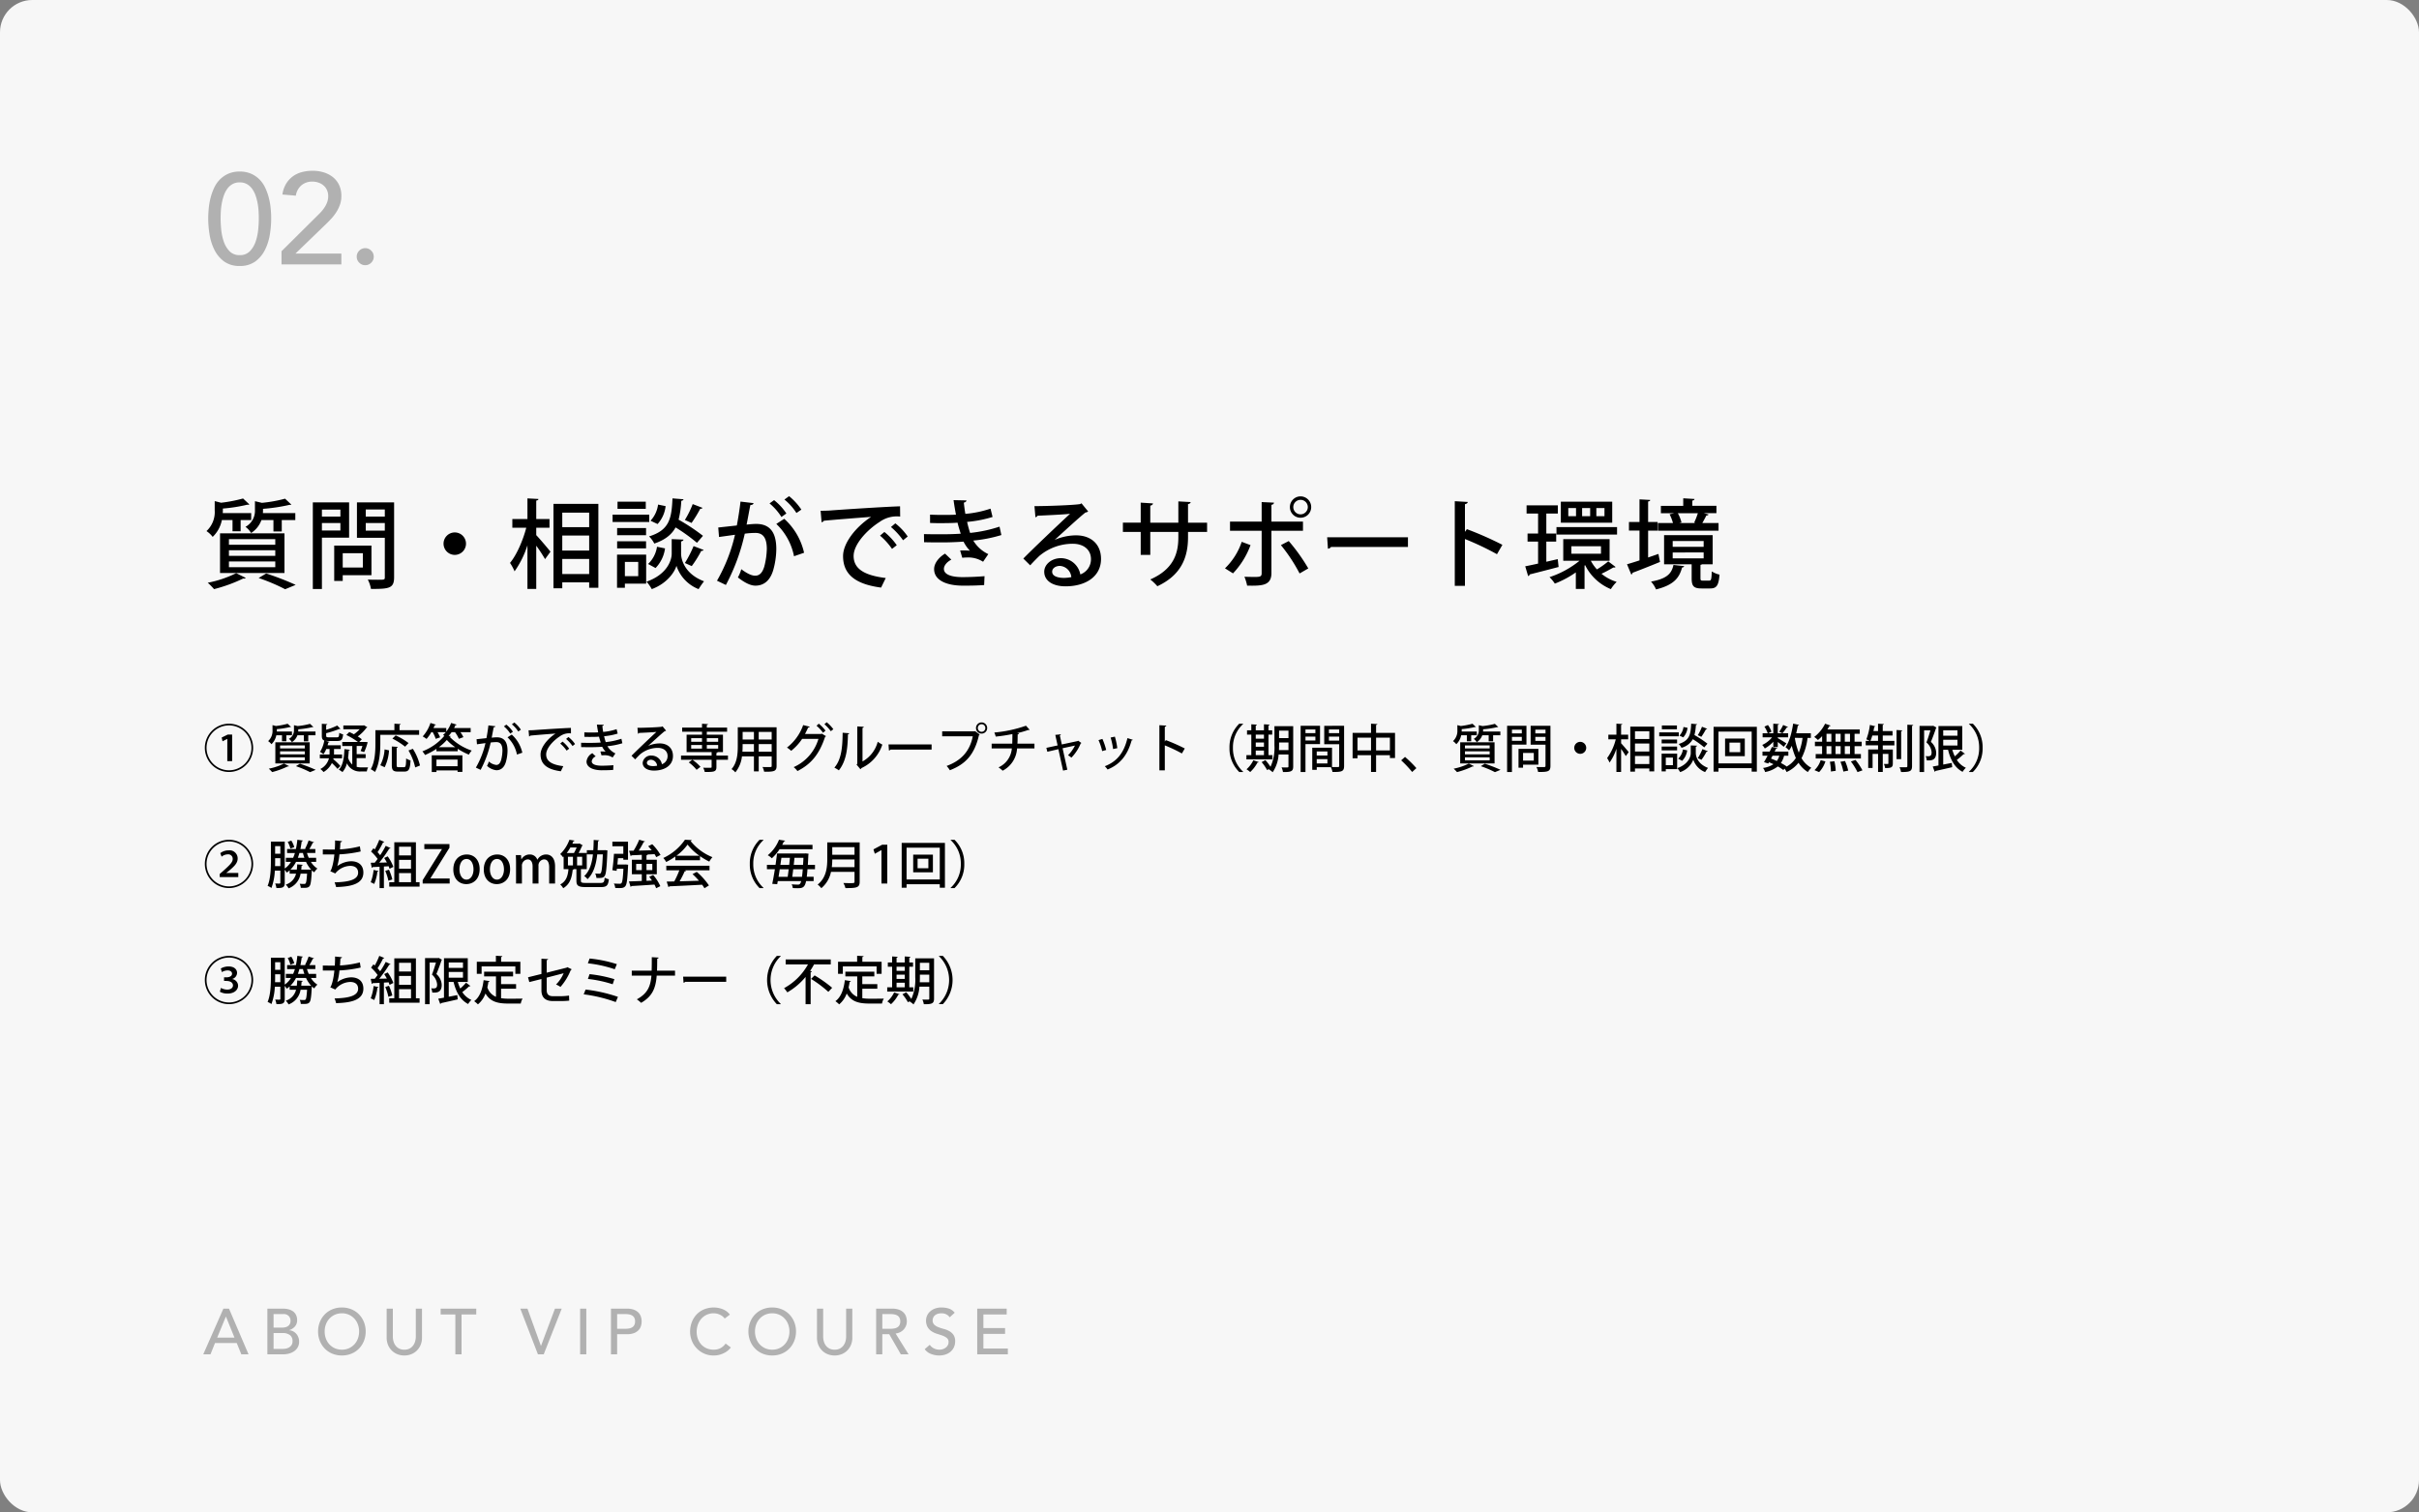
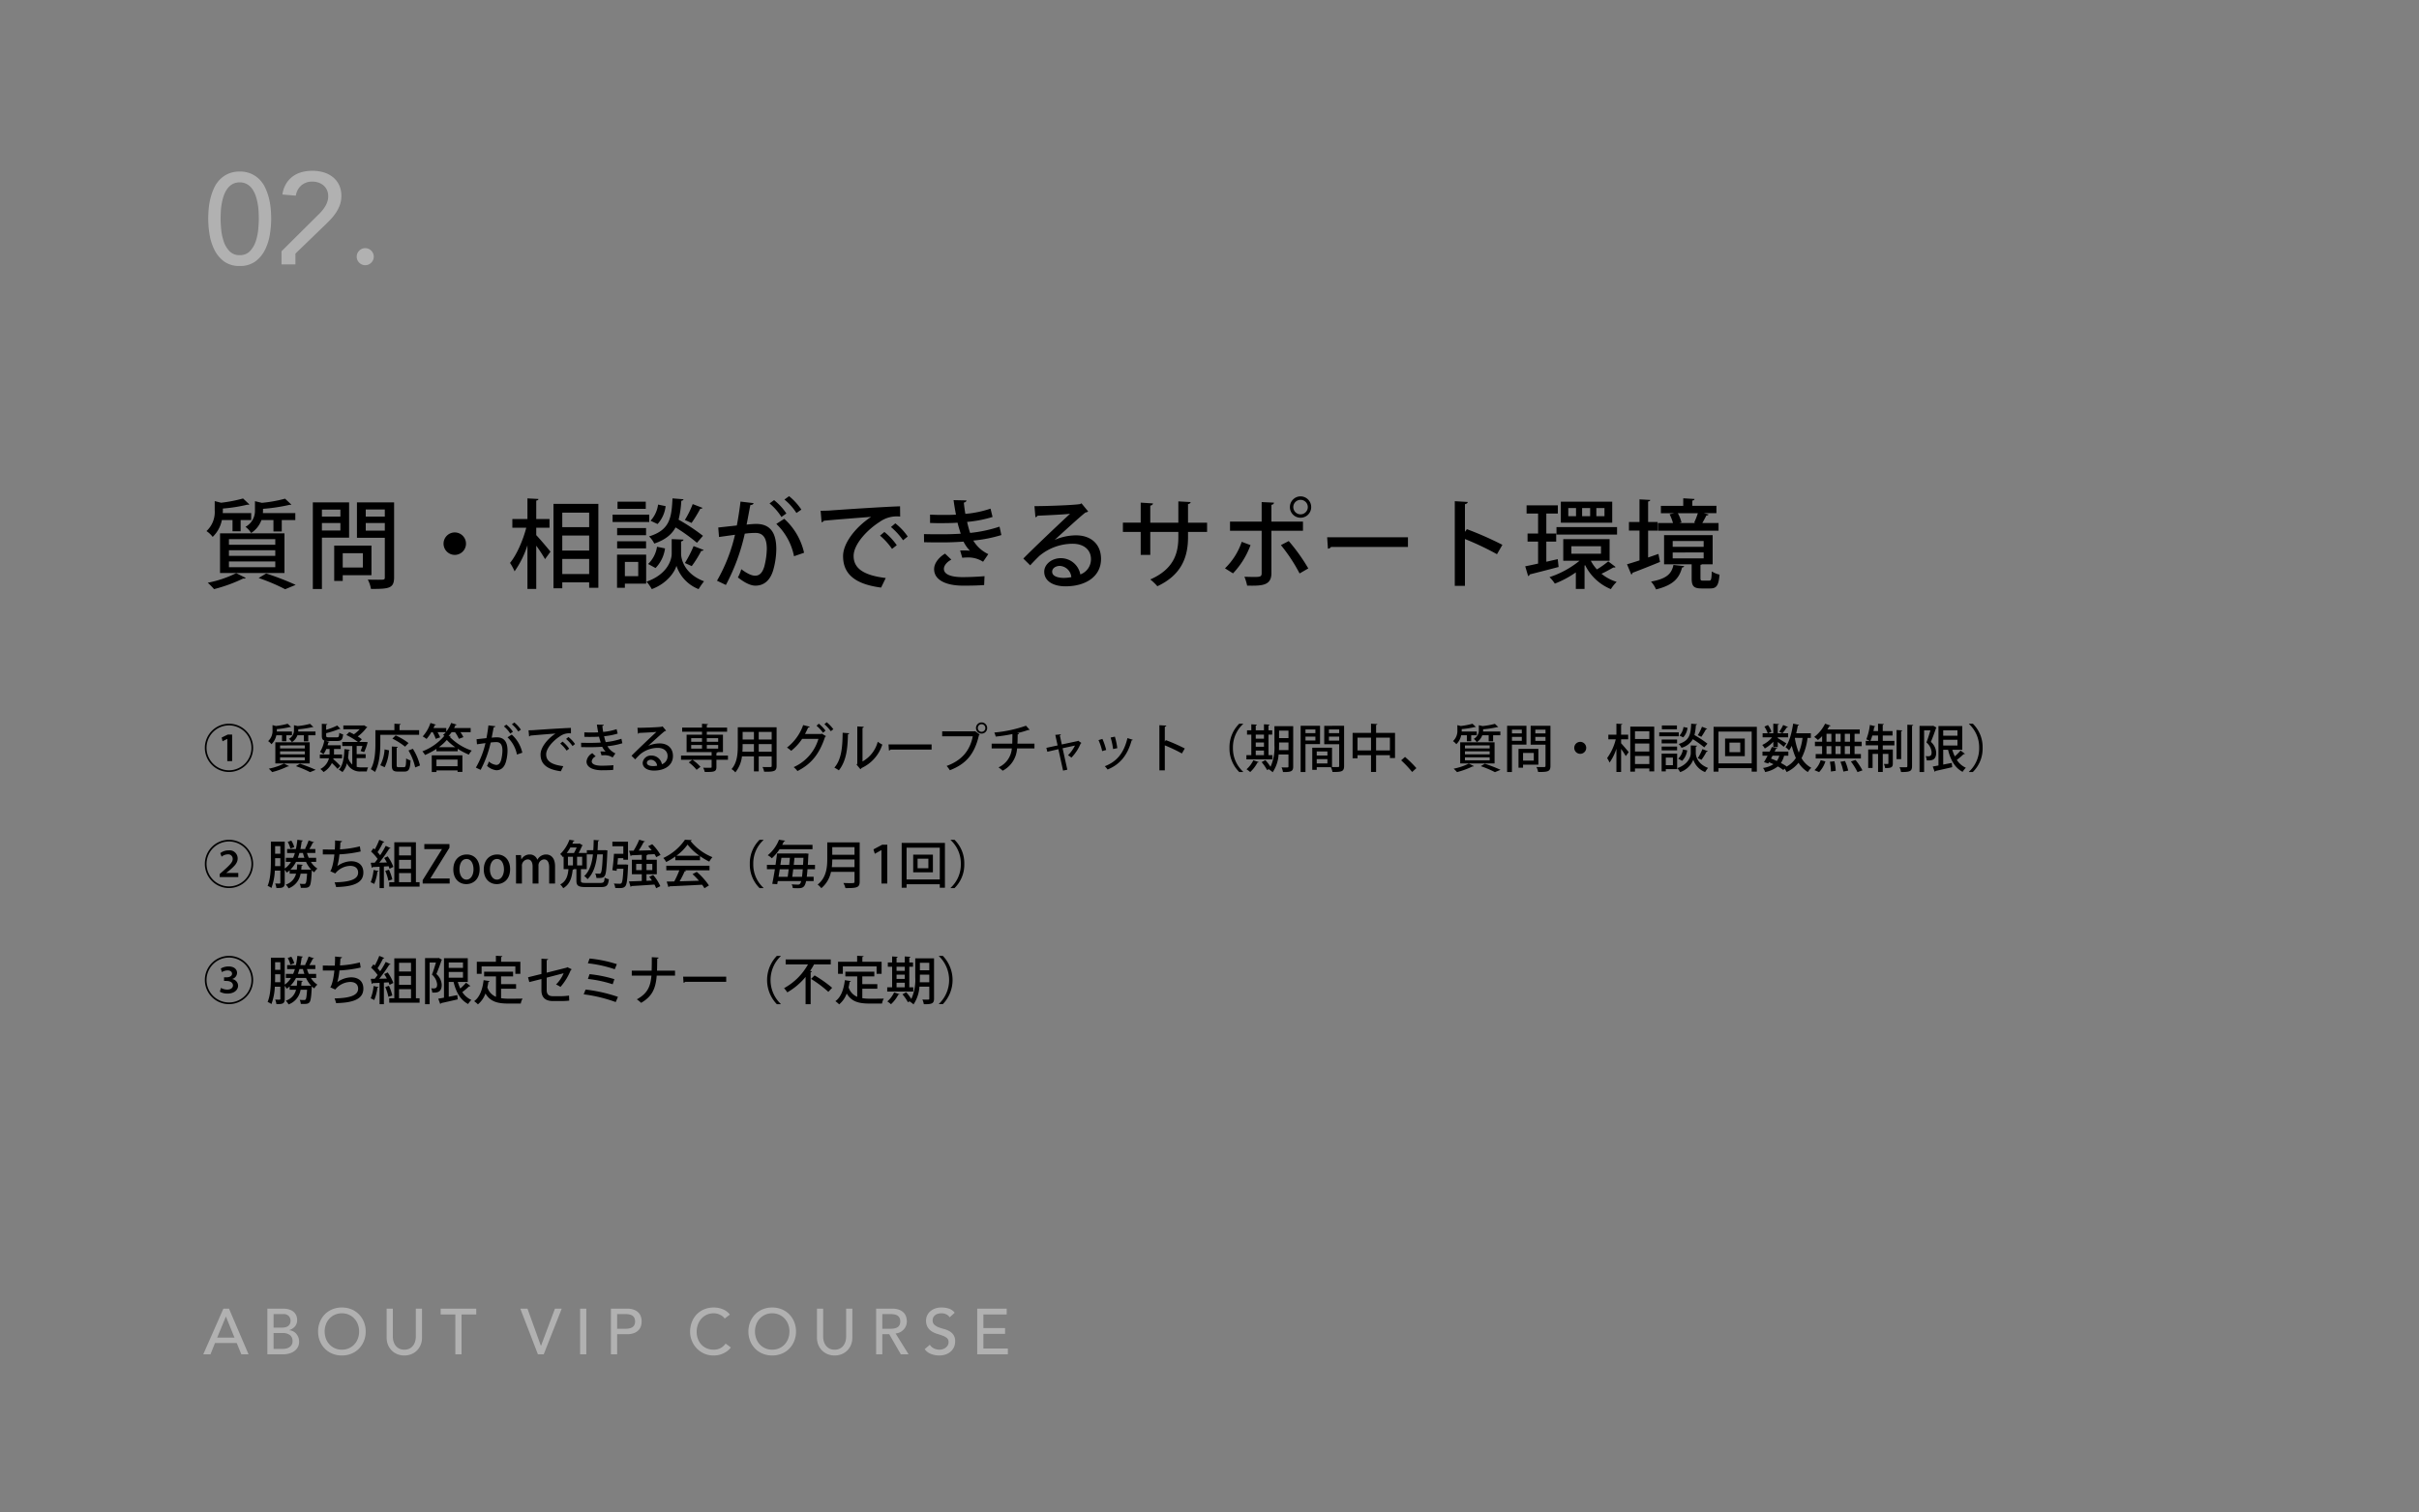
<svg xmlns="http://www.w3.org/2000/svg" width="750" height="469" viewBox="0 0 750 469">
  <rect x="0" y="0" width="750" height="469" fill="#808080" stroke="none" />
  <g id="vip_contents02" transform="translate(-770)">
-     <rect id="長方形_2370" data-name="長方形 2370" width="750" height="469" rx="10" transform="translate(770)" fill="#f7f7f7" />
    <path id="パス_13536" data-name="パス 13536" d="M25.2-2.31v-12.3H5.22v12.3ZM22.35-9.36v1.74H7.98V-9.36Zm0,3.48v1.77H7.98V-5.88Zm0-6.93v1.74H7.98v-1.74ZM10.23-2.25A34.543,34.543,0,0,1,1.41.72,20.2,20.2,0,0,1,3.36,2.7,47.833,47.833,0,0,0,12.42-.6a.831.831,0,0,0,.27.03.672.672,0,0,0,.51-.21ZM9.09-15.24h2.52v-3.48h3.27v-2.16H6.06a10.764,10.764,0,0,0,.03-1.41,49.7,49.7,0,0,0,7.62-1.2.746.746,0,0,0,.24.03.478.478,0,0,0,.36-.12l-1.95-1.83a45.008,45.008,0,0,1-6.81,1.32L3.57-24.6v2.88A8.041,8.041,0,0,1,1.02-15.3a7.868,7.868,0,0,1,1.92,1.8,9.863,9.863,0,0,0,2.85-5.22h3.3Zm12.69.06h2.58v-3.54h4.2v-2.16H18.51a11.451,11.451,0,0,0,.03-1.32,55.52,55.52,0,0,0,8.19-1.23c.45,0,.48,0,.6-.09l-1.95-1.83a43.254,43.254,0,0,1-7.17,1.29l-2.16-.51v2.76a5.655,5.655,0,0,1-2.94,5.19,6.625,6.625,0,0,1,1.74,1.92,7.972,7.972,0,0,0,3.21-4.02h3.72Zm6.9,16.56a88.234,88.234,0,0,0-9.15-3.54L17.19-.75a59.785,59.785,0,0,1,8.22,3.48ZM45.24-24.21H33.99V2.67h2.82V-13.26h8.43Zm-2.7,4.41H36.81v-2.16h5.73Zm-5.73,2.01h5.73v2.31H36.81Zm10.86-6.42v10.98h8.64V-.99c0,.78-.12.78-2.04.78-.9,0-2.1,0-3.24-.06a9.835,9.835,0,0,1,.99,2.91c5.58,0,7.17-.15,7.17-3.6V-24.21Zm8.64,4.41H50.4v-2.19h5.91ZM50.4-17.79h5.91v2.34H50.4Zm1.77,6.99H40.62V.15h2.64V-1.62h8.91ZM49.5-3.99H43.26V-8.43H49.5ZM78-14.88a3.482,3.482,0,0,0-3.48,3.48A3.482,3.482,0,0,0,78-7.92a3.482,3.482,0,0,0,3.48-3.48A3.482,3.482,0,0,0,78-14.88ZM108.6,2.43h2.73V.6h8.34V2.28h2.85V-23.73H108.6Zm11.07-16.35v4.65h-8.34v-4.65Zm0-2.61h-8.34v-4.5h8.34Zm-8.34,9.87h8.34v4.68h-8.34Zm-3.96-9.69v-2.7h-4.11v-5.7c.48-.09.66-.24.69-.51l-3.42-.18v6.39H95.85v2.7h4.32c-1.02,3.93-2.97,8.43-5.04,10.92a15.554,15.554,0,0,1,1.41,2.61,29.3,29.3,0,0,0,3.99-8.07V2.64h2.73V-10.77a45.537,45.537,0,0,1,2.73,4.17l1.68-2.31c-.63-.81-3.33-4.02-4.41-5.13v-2.31Zm33.51-1.14a9.778,9.778,0,0,0,2.49-5.55l-2.34-.48a9.1,9.1,0,0,1-2.34,5.01ZM126.93-20.4v2.28H138.3V-20.4Zm1.38,12.39V2.28h2.43V.99h6.6v-9Zm6.57,6.69h-4.14V-5.73h4.14ZM145.5-25.44c-.27,6.27-.96,9.84-7.26,11.79a8.1,8.1,0,0,1,1.62,2.22c3.45-1.17,5.43-2.85,6.6-5.01a55.108,55.108,0,0,1,6.63,4.77l1.86-2.16a60.009,60.009,0,0,0-7.56-5.01,29.472,29.472,0,0,0,.84-5.85c.42-.06.66-.24.69-.48Zm-17.04,1.02v2.22h8.76v-2.22Zm23.31.75a28.824,28.824,0,0,1-2.43,4.92s2.04.9,2.07.93a39.463,39.463,0,0,0,2.7-4.41.761.761,0,0,0,.72-.27Zm-23.43,7.44v2.22h8.97v-2.22Zm16.92,3.42v4.53c0,1.86-1.26,6.36-7.8,8.67a12.892,12.892,0,0,1,1.62,2.31c4.83-1.8,7.11-5.37,7.65-7.23A11.733,11.733,0,0,0,153.6,2.7,25.148,25.148,0,0,1,155.28.27c-5.97-2.25-7.11-6.72-7.11-8.55v-3.81c.45-.09.72-.3.75-.57Zm-7.95,2.88v-2.22h-8.97v2.22Zm14.73-.72a34.619,34.619,0,0,1-2.7,5.25l2.13.96a33.37,33.37,0,0,0,2.94-4.71c.39,0,.63-.09.75-.3Zm-11.34.21a9.255,9.255,0,0,1-2.76,5.34l2.31,1.26a10.81,10.81,0,0,0,2.94-6.09Zm44.76-11.52a18.925,18.925,0,0,0-3.81-4.17l-1.44,1.05a17.379,17.379,0,0,1,3.72,4.17Zm-4.65,1.2A17.51,17.51,0,0,0,177-24.9l-1.41,1.02a17.447,17.447,0,0,1,3.69,4.2Zm-14.22-3.69c-.3,2.58-.72,5.22-1.14,7.41l-5.76.63.24,2.94,4.95-.69A51.655,51.655,0,0,1,159.3.09l2.76,1.32a62.306,62.306,0,0,0,5.85-15.9,24.474,24.474,0,0,1,3.24-.24c2.55-.03,3.57,1.71,3.6,4.89a23.714,23.714,0,0,1-.78,5.52c-.54,1.8-1.38,2.85-2.82,2.85-.87,0-2.1-.36-4.32-2.01a11.989,11.989,0,0,1-1.05,2.55c2.52,1.98,4.23,2.55,5.43,2.55,2.67,0,4.65-1.65,5.58-5.01a24.764,24.764,0,0,0,.9-6.33c0-4.59-1.53-7.83-6.3-7.8-.69,0-1.83.09-2.91.21.36-1.77.84-4.5,1.17-6.06.54-.03.9-.18.99-.6ZM186.3-8.58a20.08,20.08,0,0,0-6.15-10.53l-2.46,1.59A18.86,18.86,0,0,1,183.18-7.5Zm5.43-9.45a1.15,1.15,0,0,0,.72-.48c3.27-.33,11.13-.93,14.64-1.2-4.95,3.27-8.7,8.22-8.7,12.15,0,5.25,3.24,8.67,11.79,9.78l1.44-2.97c-6.99-.84-9.96-3.06-9.96-6.84,0-3.63,4.2-8.1,8.07-10.56a9.1,9.1,0,0,1,6.36-1.65l-.03-3.18c-4.5.12-18.54,1.05-21.6,1.29-.84.06-2.13.09-3.03.09Zm21.51,1.47a21.471,21.471,0,0,1,3.75,4.11l1.44-1.17a18.1,18.1,0,0,0-3.84-4.08Zm-3.39,2.67a20.886,20.886,0,0,1,3.72,4.11l1.47-1.14a19.747,19.747,0,0,0-3.84-4.11Zm37.05-2.79a42.526,42.526,0,0,1-9.12,1.95,35.179,35.179,0,0,1-.93-3.42,38.328,38.328,0,0,0,7.89-1.53l-.63-2.58a33.2,33.2,0,0,1-7.8,1.62c-.21-1.11-.36-2.37-.48-3.48.51-.12.81-.36.81-.69l-3.99-.09c.21,1.56.48,3.18.75,4.5-1.14.09-2.88.09-4.32.09-1.14,0-2.46-.03-3.72-.09v2.58c.84.03,1.8.06,2.79.06,3.09,0,4.77-.06,5.73-.15.27,1.14.72,2.58.99,3.42-1.8.12-3.99.18-5.64.18-1.71,0-4.05,0-5.76-.06l.03,2.52c1.89.06,4.2.06,5.82.06,1.86,0,4.26-.09,6.42-.24a11.445,11.445,0,0,0,1.98,2.82,18.542,18.542,0,0,0-1.95-.09c-.39,0-.75,0-1.08.03l.66,2.25a11.246,11.246,0,0,1,1.44-.09,8.461,8.461,0,0,1,5.01,1.32l1.62-2.37a10.623,10.623,0,0,1-4.65-4.2,43.388,43.388,0,0,0,8.7-1.71ZM236.49,1.62c2.49,0,4.29-.09,5.64-.18l.12-2.76c-1.98.18-4.77.3-6.96.3-3.36-.03-5.67-.81-5.64-2.61.03-.96.84-2.04,2.31-2.82l-1.95-1.86c-1.74,1.02-3.39,2.85-3.39,4.8,0,3.42,3.72,5.07,8.7,5.13Zm27.57-14.25c2.43-2.19,7.65-7.02,9.48-8.43a1.769,1.769,0,0,0,.84-.33l-2.07-2.52-.45.24c-2.07.33-10.17.63-14.13.63l.3,3.45a.948.948,0,0,0,.66-.48c2.88-.12,8.49-.39,10.08-.6-4.05,3.75-12.12,11.43-14.49,13.89l2.13,2.1c.78-.87,1.98-2.1,2.76-2.85a16.076,16.076,0,0,1,10.44-3.84c3.39,0,5.64,1.86,5.64,4.77a4.985,4.985,0,0,1-3.3,4.74,6.137,6.137,0,0,0-6.06-5.04c-2.79,0-5.13,1.89-5.13,4.2,0,2.85,2.7,4.53,6.6,4.53,6.27,0,11.01-3.06,11.01-8.49,0-4.56-3.09-7.32-7.74-7.32a16.961,16.961,0,0,0-6.57,1.38Zm-.84,9.93c0-1.11,1.14-1.8,2.4-1.8a3.792,3.792,0,0,1,3.54,3.48,13.6,13.6,0,0,1-2.25.24C265.29-.78,263.22-1.17,263.22-2.7Zm48.03-15.21h-5.91v-5.76c.54-.09.78-.33.81-.63l-3.81-.21v6.6h-8.7v-5.28c.54-.09.81-.39.84-.69l-3.81-.24v6.21h-5.52v2.88h5.52v7.11h2.97v-7.11h8.7v1.71c0,4.89-1.44,9.84-8.7,13.02a16.29,16.29,0,0,1,2.19,2.1c7.56-3.51,9.51-9.15,9.51-15.18v-1.65h5.91Zm25.68-4.83a3.29,3.29,0,0,0,3.3,3.3,3.29,3.29,0,0,0,3.3-3.3,3.316,3.316,0,0,0-3.3-3.33A3.316,3.316,0,0,0,336.93-22.74Zm3.3,2.25a2.266,2.266,0,0,1-2.25-2.25,2.247,2.247,0,0,1,2.25-2.25,2.247,2.247,0,0,1,2.25,2.25A2.266,2.266,0,0,1,340.23-20.49Zm.75,5.1v-2.85H331.2v-5.22a.8.8,0,0,0,.81-.66l-3.84-.18v6.06h-9.81v2.85h9.81V-2.22c0,1.14-.63,1.14-2.46,1.14-.87,0-1.98-.03-2.88-.06a15.146,15.146,0,0,1,.84,2.76c4.47.06,7.53.09,7.53-3.9V-15.39Zm-6.84,4.44a51.175,51.175,0,0,1,5.79,8.79l2.7-1.56a56.616,56.616,0,0,0-6.06-8.49Zm-12.15-1.02a20.487,20.487,0,0,1-5.19,8.22l2.49,1.56a25.445,25.445,0,0,0,5.43-8.76Zm26.73,2.13a1.258,1.258,0,0,0,.96-.54h23.85v-3H348.48Zm54.09-1.2A105.163,105.163,0,0,0,391.8-15.9l-.6.84v-8.58c.57-.12.84-.36.87-.69l-4.02-.24V1.68h3.15V-12.84a89.06,89.06,0,0,1,9.93,4.71Zm18.12-13.38v6.51h15.93v-6.51Zm6.6,4.5v-2.52h2.49v2.52Zm-4.29,0v-2.52h2.4v2.52Zm8.7,0v-2.52h2.52v2.52ZM416.43-5.79v-6.24h3.06v-2.52h-3.06v-6.18H420v-2.55h-9.69v2.55h3.57v6.18h-3.27v2.52h3.27v6.81c-1.5.33-2.88.63-3.99.84l.9,3.03a.606.606,0,0,0,.48-.51c2.19-.54,5.67-1.44,8.97-2.31l-.27-2.43Zm3.15-8.43h18.78v-2.31H419.58Zm16.47,8.13v-6.72H421.68v6.72h5.04a29.167,29.167,0,0,1-9.3,5.07A11.771,11.771,0,0,1,419.07.99a30.552,30.552,0,0,0,6.51-3.48V2.64h2.7V-4.59l.18-.15a15.433,15.433,0,0,0,7.98,7.44,11.858,11.858,0,0,1,1.8-2.25,13.472,13.472,0,0,1-4.71-2.52c1.2-.54,2.76-1.41,3.69-1.95a.717.717,0,0,0,.69-.15l-2.28-1.74a27.749,27.749,0,0,1-3.51,2.49,12.677,12.677,0,0,1-1.89-2.67Zm-2.67-4.5v2.31H424.2v-2.31Zm30.84,5.76a1.134,1.134,0,0,0,.51-.18H468v-9.03H452.94v9.03h8.55V-.72c0,2.43.57,3.21,3.06,3.21h2.67c1.95,0,2.64-.84,2.91-4.29a7.491,7.491,0,0,1-2.4-.99c-.09,2.52-.21,2.85-.81,2.85h-1.95c-.66,0-.75-.12-.75-.81Zm.99-7.38v1.8h-9.6v-1.8Zm0,3.54v1.83h-9.6V-8.67Zm-.42-9.12c.45-.78.93-1.68,1.26-2.34.36,0,.6-.12.69-.33l-1.47-.39h3.9v-2.28H461.7v-1.62c.48-.09.66-.27.69-.51l-3.51-.21v2.34h-6.93v2.28h4.2l-1.5.33a14.582,14.582,0,0,1,1.05,2.73h-4.65v2.37h18.78v-2.37Zm-2.1,0h-5.1l.75-.18a11.707,11.707,0,0,0-1.14-2.88h6.21a20.962,20.962,0,0,1-1.14,2.91Zm-14.7,2.34h2.94v-2.67h-2.94v-6.36c.45-.06.63-.21.66-.48l-3.33-.18v7.02h-3.27v2.67h3.27v9.24c-1.47.48-2.82.9-3.87,1.2l1.32,3.18a.588.588,0,0,0,.39-.54c2.13-.78,5.43-2.1,8.52-3.36-.21-1.08-.36-1.77-.48-2.49l-3.21,1.11ZM455.85-4.8c-.57,2.61-1.92,4.26-6.96,5.16a8.817,8.817,0,0,1,1.56,2.43c5.7-1.41,7.23-3.75,8.07-6.78q.585-.09.63-.45Z" transform="translate(833 180)" />
-     <path id="パス_13535" data-name="パス 13535" d="M-26.44-14.16q0-1.56.16-3.24a21.1,21.1,0,0,1,.58-3.3,17.51,17.51,0,0,1,1.12-3.1,9.138,9.138,0,0,1,1.8-2.58,8.446,8.446,0,0,1,2.6-1.76,8.627,8.627,0,0,1,3.5-.66,8.627,8.627,0,0,1,3.5.66,8.446,8.446,0,0,1,2.6,1.76,9.138,9.138,0,0,1,1.8,2.58,17.51,17.51,0,0,1,1.12,3.1,21.1,21.1,0,0,1,.58,3.3q.16,1.68.16,3.24a31.184,31.184,0,0,1-.4,4.8A16.52,16.52,0,0,1-8.8-4.6,10.055,10.055,0,0,1-11.78-.96,7.891,7.891,0,0,1-16.68.48a7.891,7.891,0,0,1-4.9-1.44A10.055,10.055,0,0,1-24.56-4.6a16.52,16.52,0,0,1-1.48-4.76A31.184,31.184,0,0,1-26.44-14.16Zm3.84,0q0,1.4.18,3.32a16.308,16.308,0,0,0,.78,3.7,8.032,8.032,0,0,0,1.78,3.02,4.182,4.182,0,0,0,3.18,1.24A4.182,4.182,0,0,0-13.5-4.12a8.032,8.032,0,0,0,1.78-3.02,16.308,16.308,0,0,0,.78-3.7q.18-1.92.18-3.32,0-.96-.06-2.18a20.174,20.174,0,0,0-.28-2.48,16.345,16.345,0,0,0-.62-2.44,8.3,8.3,0,0,0-1.06-2.12,5.11,5.11,0,0,0-1.62-1.5,4.446,4.446,0,0,0-2.28-.56,4.446,4.446,0,0,0-2.28.56,5.11,5.11,0,0,0-1.62,1.5,8.3,8.3,0,0,0-1.06,2.12,16.345,16.345,0,0,0-.62,2.44,20.174,20.174,0,0,0-.28,2.48Q-22.6-15.12-22.6-14.16ZM-3.72-4.08,7.64-15.36A14.484,14.484,0,0,0,8.8-16.58a10.986,10.986,0,0,0,1-1.38,7.134,7.134,0,0,0,.7-1.52,5.4,5.4,0,0,0,.26-1.68,4.511,4.511,0,0,0-.38-1.88,4.128,4.128,0,0,0-1.04-1.42,4.74,4.74,0,0,0-1.56-.9,5.629,5.629,0,0,0-1.9-.32,5.115,5.115,0,0,0-3.44,1.16,5.24,5.24,0,0,0-1.72,3.2l-4.16-.36a8.881,8.881,0,0,1,1.1-3.26A7.892,7.892,0,0,1-.3-27.24,8.3,8.3,0,0,1,2.5-28.6a12.708,12.708,0,0,1,3.42-.44,11.671,11.671,0,0,1,3.46.5,8.472,8.472,0,0,1,2.84,1.48,6.92,6.92,0,0,1,1.92,2.44,7.831,7.831,0,0,1,.7,3.42,8,8,0,0,1-.42,2.62,11.055,11.055,0,0,1-1.1,2.3,14.257,14.257,0,0,1-1.56,2.04q-.88.96-1.84,1.88L.6-3.36H14.84V0H-3.72ZM22.24.24a2.539,2.539,0,0,1-1.86-.78A2.539,2.539,0,0,1,19.6-2.4a2.539,2.539,0,0,1,.78-1.86,2.539,2.539,0,0,1,1.86-.78,2.539,2.539,0,0,1,1.86.78,2.539,2.539,0,0,1,.78,1.86A2.539,2.539,0,0,1,24.1-.54,2.539,2.539,0,0,1,22.24.24Z" transform="translate(861 82)" fill="#b1b1b1" />
+     <path id="パス_13535" data-name="パス 13535" d="M-26.44-14.16q0-1.56.16-3.24a21.1,21.1,0,0,1,.58-3.3,17.51,17.51,0,0,1,1.12-3.1,9.138,9.138,0,0,1,1.8-2.58,8.446,8.446,0,0,1,2.6-1.76,8.627,8.627,0,0,1,3.5-.66,8.627,8.627,0,0,1,3.5.66,8.446,8.446,0,0,1,2.6,1.76,9.138,9.138,0,0,1,1.8,2.58,17.51,17.51,0,0,1,1.12,3.1,21.1,21.1,0,0,1,.58,3.3q.16,1.68.16,3.24a31.184,31.184,0,0,1-.4,4.8A16.52,16.52,0,0,1-8.8-4.6,10.055,10.055,0,0,1-11.78-.96,7.891,7.891,0,0,1-16.68.48a7.891,7.891,0,0,1-4.9-1.44A10.055,10.055,0,0,1-24.56-4.6a16.52,16.52,0,0,1-1.48-4.76A31.184,31.184,0,0,1-26.44-14.16Zm3.84,0q0,1.4.18,3.32a16.308,16.308,0,0,0,.78,3.7,8.032,8.032,0,0,0,1.78,3.02,4.182,4.182,0,0,0,3.18,1.24A4.182,4.182,0,0,0-13.5-4.12a8.032,8.032,0,0,0,1.78-3.02,16.308,16.308,0,0,0,.78-3.7q.18-1.92.18-3.32,0-.96-.06-2.18a20.174,20.174,0,0,0-.28-2.48,16.345,16.345,0,0,0-.62-2.44,8.3,8.3,0,0,0-1.06-2.12,5.11,5.11,0,0,0-1.62-1.5,4.446,4.446,0,0,0-2.28-.56,4.446,4.446,0,0,0-2.28.56,5.11,5.11,0,0,0-1.62,1.5,8.3,8.3,0,0,0-1.06,2.12,16.345,16.345,0,0,0-.62,2.44,20.174,20.174,0,0,0-.28,2.48Q-22.6-15.12-22.6-14.16ZM-3.72-4.08,7.64-15.36A14.484,14.484,0,0,0,8.8-16.58a10.986,10.986,0,0,0,1-1.38,7.134,7.134,0,0,0,.7-1.52,5.4,5.4,0,0,0,.26-1.68,4.511,4.511,0,0,0-.38-1.88,4.128,4.128,0,0,0-1.04-1.42,4.74,4.74,0,0,0-1.56-.9,5.629,5.629,0,0,0-1.9-.32,5.115,5.115,0,0,0-3.44,1.16,5.24,5.24,0,0,0-1.72,3.2l-4.16-.36a8.881,8.881,0,0,1,1.1-3.26A7.892,7.892,0,0,1-.3-27.24,8.3,8.3,0,0,1,2.5-28.6a12.708,12.708,0,0,1,3.42-.44,11.671,11.671,0,0,1,3.46.5,8.472,8.472,0,0,1,2.84,1.48,6.92,6.92,0,0,1,1.92,2.44,7.831,7.831,0,0,1,.7,3.42,8,8,0,0,1-.42,2.62,11.055,11.055,0,0,1-1.1,2.3,14.257,14.257,0,0,1-1.56,2.04q-.88.96-1.84,1.88L.6-3.36V0H-3.72ZM22.24.24a2.539,2.539,0,0,1-1.86-.78A2.539,2.539,0,0,1,19.6-2.4a2.539,2.539,0,0,1,.78-1.86,2.539,2.539,0,0,1,1.86-.78,2.539,2.539,0,0,1,1.86.78,2.539,2.539,0,0,1,.78,1.86A2.539,2.539,0,0,1,24.1-.54,2.539,2.539,0,0,1,22.24.24Z" transform="translate(861 82)" fill="#b1b1b1" />
    <path id="パス_13534" data-name="パス 13534" d="M6.26-14.16H8L14.06,0H11.82L10.4-3.5H3.66L2.26,0H.02ZM9.7-5.18l-2.64-6.5H7.02L4.34-5.18Zm10.2-8.98h4.92a6.354,6.354,0,0,1,1.71.22,4.026,4.026,0,0,1,1.36.65,3.032,3.032,0,0,1,.9,1.1,3.514,3.514,0,0,1,.33,1.57,2.9,2.9,0,0,1-.68,1.99A3.965,3.965,0,0,1,26.68-7.5v.04a2.986,2.986,0,0,1,1.2.33,3.271,3.271,0,0,1,.97.76,3.641,3.641,0,0,1,.65,1.09,3.68,3.68,0,0,1,.24,1.34,3.533,3.533,0,0,1-.39,1.69,3.64,3.64,0,0,1-1.07,1.23,4.967,4.967,0,0,1-1.58.76A6.963,6.963,0,0,1,24.76,0H19.9Zm1.92,5.88h2.62a4.557,4.557,0,0,0,1.02-.11,2.291,2.291,0,0,0,.84-.37,1.88,1.88,0,0,0,.57-.66,2.088,2.088,0,0,0,.21-.98,2.152,2.152,0,0,0-.54-1.46,2.139,2.139,0,0,0-1.7-.62H21.82Zm0,6.6h2.82a5.832,5.832,0,0,0,.97-.09,2.9,2.9,0,0,0,.99-.36,2.464,2.464,0,0,0,.78-.73,2.1,2.1,0,0,0,.32-1.22,2.234,2.234,0,0,0-.82-1.89,3.556,3.556,0,0,0-2.22-.63H21.82ZM43,.36a7.633,7.633,0,0,1-2.98-.57,6.94,6.94,0,0,1-2.33-1.57,7.257,7.257,0,0,1-1.52-2.36,7.768,7.768,0,0,1-.55-2.94,7.768,7.768,0,0,1,.55-2.94,7.257,7.257,0,0,1,1.52-2.36,6.94,6.94,0,0,1,2.33-1.57A7.633,7.633,0,0,1,43-14.52a7.633,7.633,0,0,1,2.98.57,6.94,6.94,0,0,1,2.33,1.57,7.257,7.257,0,0,1,1.52,2.36,7.768,7.768,0,0,1,.55,2.94,7.768,7.768,0,0,1-.55,2.94,7.257,7.257,0,0,1-1.52,2.36A6.94,6.94,0,0,1,45.98-.21,7.633,7.633,0,0,1,43,.36Zm0-1.8a5.212,5.212,0,0,0,2.2-.45A5.213,5.213,0,0,0,46.88-3.1a5.335,5.335,0,0,0,1.08-1.79,6.276,6.276,0,0,0,.38-2.19,6.276,6.276,0,0,0-.38-2.19,5.335,5.335,0,0,0-1.08-1.79,5.213,5.213,0,0,0-1.68-1.21,5.212,5.212,0,0,0-2.2-.45,5.212,5.212,0,0,0-2.2.45,5.213,5.213,0,0,0-1.68,1.21,5.336,5.336,0,0,0-1.08,1.79,6.276,6.276,0,0,0-.38,2.19,6.276,6.276,0,0,0,.38,2.19A5.336,5.336,0,0,0,39.12-3.1,5.213,5.213,0,0,0,40.8-1.89,5.212,5.212,0,0,0,43-1.44ZM58.8-14.16v8.68a5.57,5.57,0,0,0,.18,1.37,3.965,3.965,0,0,0,.6,1.31,3.259,3.259,0,0,0,1.1.98,3.4,3.4,0,0,0,1.68.38,3.4,3.4,0,0,0,1.68-.38,3.259,3.259,0,0,0,1.1-.98,3.965,3.965,0,0,0,.6-1.31,5.569,5.569,0,0,0,.18-1.37v-8.68h1.92v8.98a5.807,5.807,0,0,1-.42,2.25,5.351,5.351,0,0,1-1.16,1.75A5.122,5.122,0,0,1,64.52-.04a5.762,5.762,0,0,1-2.16.4,5.762,5.762,0,0,1-2.16-.4,5.121,5.121,0,0,1-1.74-1.14A5.351,5.351,0,0,1,57.3-2.93a5.807,5.807,0,0,1-.42-2.25v-8.98Zm19.38,1.8H73.62v-1.8H84.66v1.8H80.1V0H78.18Zm20.14-1.8h2.22L104.7-2.64h.04l4.32-11.52h2.1L105.58,0h-1.8Zm18.54,0h1.92V0h-1.92Zm9.56,0h4.98a5.822,5.822,0,0,1,2.24.37,3.809,3.809,0,0,1,1.39.94,3.2,3.2,0,0,1,.71,1.28,5.046,5.046,0,0,1,.2,1.37,5.046,5.046,0,0,1-.2,1.37,3.2,3.2,0,0,1-.71,1.28,3.809,3.809,0,0,1-1.39.94,5.822,5.822,0,0,1-2.24.37h-3.06V0h-1.92Zm1.92,6.24h2.52a6.862,6.862,0,0,0,1.11-.09,2.982,2.982,0,0,0,.98-.33,1.805,1.805,0,0,0,.69-.69,2.322,2.322,0,0,0,.26-1.17,2.322,2.322,0,0,0-.26-1.17,1.805,1.805,0,0,0-.69-.69,2.982,2.982,0,0,0-.98-.33,6.862,6.862,0,0,0-1.11-.09h-2.52ZM161.7-11.1a3.96,3.96,0,0,0-1.52-1.2,4.528,4.528,0,0,0-1.9-.42,5.1,5.1,0,0,0-2.17.45,5,5,0,0,0-1.66,1.23,5.612,5.612,0,0,0-1.07,1.83A6.562,6.562,0,0,0,153-6.96a6.211,6.211,0,0,0,.36,2.12,5.3,5.3,0,0,0,1.04,1.76,4.875,4.875,0,0,0,1.66,1.2,5.365,5.365,0,0,0,2.22.44,4.412,4.412,0,0,0,2.14-.5,4.592,4.592,0,0,0,1.56-1.4l1.62,1.22a6.479,6.479,0,0,1-.56.63,5.632,5.632,0,0,1-1.06.82,7.523,7.523,0,0,1-1.59.72,6.8,6.8,0,0,1-2.15.31,6.986,6.986,0,0,1-3.03-.64,7.325,7.325,0,0,1-2.3-1.68,7.331,7.331,0,0,1-1.45-2.35,7.379,7.379,0,0,1-.5-2.65,8.3,8.3,0,0,1,.54-3.03,7.168,7.168,0,0,1,1.51-2.4,6.75,6.75,0,0,1,2.33-1.57,7.806,7.806,0,0,1,3-.56,7.346,7.346,0,0,1,2.75.54,5.134,5.134,0,0,1,2.21,1.66ZM176.42.36a7.633,7.633,0,0,1-2.98-.57,6.94,6.94,0,0,1-2.33-1.57,7.256,7.256,0,0,1-1.52-2.36,7.768,7.768,0,0,1-.55-2.94,7.768,7.768,0,0,1,.55-2.94,7.256,7.256,0,0,1,1.52-2.36,6.94,6.94,0,0,1,2.33-1.57,7.633,7.633,0,0,1,2.98-.57,7.633,7.633,0,0,1,2.98.57,6.94,6.94,0,0,1,2.33,1.57,7.256,7.256,0,0,1,1.52,2.36,7.768,7.768,0,0,1,.55,2.94,7.768,7.768,0,0,1-.55,2.94,7.256,7.256,0,0,1-1.52,2.36A6.94,6.94,0,0,1,179.4-.21,7.633,7.633,0,0,1,176.42.36Zm0-1.8a5.212,5.212,0,0,0,2.2-.45A5.213,5.213,0,0,0,180.3-3.1a5.336,5.336,0,0,0,1.08-1.79,6.276,6.276,0,0,0,.38-2.19,6.276,6.276,0,0,0-.38-2.19,5.336,5.336,0,0,0-1.08-1.79,5.213,5.213,0,0,0-1.68-1.21,5.212,5.212,0,0,0-2.2-.45,5.212,5.212,0,0,0-2.2.45,5.213,5.213,0,0,0-1.68,1.21,5.336,5.336,0,0,0-1.08,1.79,6.276,6.276,0,0,0-.38,2.19,6.276,6.276,0,0,0,.38,2.19,5.336,5.336,0,0,0,1.08,1.79,5.213,5.213,0,0,0,1.68,1.21A5.212,5.212,0,0,0,176.42-1.44Zm15.8-12.72v8.68a5.569,5.569,0,0,0,.18,1.37A3.965,3.965,0,0,0,193-2.8a3.259,3.259,0,0,0,1.1.98,3.4,3.4,0,0,0,1.68.38,3.4,3.4,0,0,0,1.68-.38,3.259,3.259,0,0,0,1.1-.98,3.965,3.965,0,0,0,.6-1.31,5.569,5.569,0,0,0,.18-1.37v-8.68h1.92v8.98a5.807,5.807,0,0,1-.42,2.25,5.351,5.351,0,0,1-1.16,1.75,5.121,5.121,0,0,1-1.74,1.14,5.762,5.762,0,0,1-2.16.4,5.762,5.762,0,0,1-2.16-.4,5.121,5.121,0,0,1-1.74-1.14,5.351,5.351,0,0,1-1.16-1.75,5.807,5.807,0,0,1-.42-2.25v-8.98Zm16.42,0h4.98a5.822,5.822,0,0,1,2.24.37,3.809,3.809,0,0,1,1.39.94,3.2,3.2,0,0,1,.71,1.28,5.046,5.046,0,0,1,.2,1.37,3.649,3.649,0,0,1-.24,1.31,3.7,3.7,0,0,1-.69,1.14,3.941,3.941,0,0,1-1.1.86,3.829,3.829,0,0,1-1.45.43L218.7,0h-2.4l-3.6-6.24h-2.14V0h-1.92Zm1.92,6.24h2.52a6.862,6.862,0,0,0,1.11-.09,2.982,2.982,0,0,0,.98-.33,1.8,1.8,0,0,0,.69-.69,2.322,2.322,0,0,0,.26-1.17,2.322,2.322,0,0,0-.26-1.17,1.8,1.8,0,0,0-.69-.69,2.982,2.982,0,0,0-.98-.33,6.862,6.862,0,0,0-1.11-.09h-2.52Zm14.72,4.96a3.154,3.154,0,0,0,1.33,1.15,3.978,3.978,0,0,0,1.67.37,3.4,3.4,0,0,0,.98-.15,2.977,2.977,0,0,0,.91-.45,2.454,2.454,0,0,0,.67-.74,1.967,1.967,0,0,0,.26-1.02,1.529,1.529,0,0,0-.52-1.25,4.49,4.49,0,0,0-1.29-.72q-.77-.29-1.68-.56a6.832,6.832,0,0,1-1.68-.75,4.108,4.108,0,0,1-1.29-1.29,4.017,4.017,0,0,1-.52-2.19,3.675,3.675,0,0,1,.27-1.32,3.675,3.675,0,0,1,.85-1.28,4.69,4.69,0,0,1,1.49-.97,5.545,5.545,0,0,1,2.19-.39,7.64,7.64,0,0,1,2.22.32A3.814,3.814,0,0,1,233-12.9l-1.56,1.42a2.589,2.589,0,0,0-1.02-.9,3.228,3.228,0,0,0-1.5-.34,3.637,3.637,0,0,0-1.33.21,2.39,2.39,0,0,0-.85.54,1.908,1.908,0,0,0-.45.71,2.176,2.176,0,0,0-.13.7,1.785,1.785,0,0,0,.52,1.38,4.039,4.039,0,0,0,1.29.78,15.572,15.572,0,0,0,1.68.54,7.189,7.189,0,0,1,1.68.67,3.9,3.9,0,0,1,1.29,1.16,3.411,3.411,0,0,1,.52,2.01,4.231,4.231,0,0,1-.39,1.84A4.084,4.084,0,0,1,231.7-.8a4.659,4.659,0,0,1-1.56.86,6.033,6.033,0,0,1-1.92.3,6.983,6.983,0,0,1-2.58-.48A4.242,4.242,0,0,1,223.7-1.6Zm14.7-11.2h9.14v1.8H241.9v4.22h6.72v1.8H241.9V-1.8h7.58V0h-9.5Z" transform="translate(833 420)" fill="#b1b1b1" />
    <path id="パス_13533" data-name="パス 13533" d="M15.488-6.08A7.5,7.5,0,0,0,8-13.568,7.5,7.5,0,0,0,.512-6.08,7.5,7.5,0,0,0,8,1.408,7.5,7.5,0,0,0,15.488-6.08ZM8-13.04a6.965,6.965,0,0,1,6.96,6.96A6.965,6.965,0,0,1,8,.88,6.965,6.965,0,0,1,1.04-6.08,6.965,6.965,0,0,1,8-13.04ZM7.472-1.952h1.5v-8.256H7.632l-1.9.928.256,1.168,1.472-.736h.016Zm25.552.72v-6.56H22.368v6.56ZM31.5-4.992v.928H23.84v-.928Zm0,1.856v.944H23.84v-.944Zm0-3.7V-5.9H23.84v-.928ZM25.04-1.2a18.423,18.423,0,0,1-4.7,1.584,10.771,10.771,0,0,1,1.04,1.056A25.511,25.511,0,0,0,26.208-.32a.443.443,0,0,0,.144.016.358.358,0,0,0,.272-.112Zm-.608-6.928h1.344V-9.984H27.52v-1.152h-4.7a5.741,5.741,0,0,0,.016-.752,26.5,26.5,0,0,0,4.064-.64.4.4,0,0,0,.128.016.255.255,0,0,0,.192-.064l-1.04-.976a24,24,0,0,1-3.632.7l-1.056-.272v1.536a4.289,4.289,0,0,1-1.36,3.424,4.2,4.2,0,0,1,1.024.96,5.26,5.26,0,0,0,1.52-2.784h1.76ZM31.2-8.1h1.376V-9.984h2.24v-1.152h-5.36a6.107,6.107,0,0,0,.016-.7A29.611,29.611,0,0,0,33.84-12.5c.24,0,.256,0,.32-.048l-1.04-.976a23.069,23.069,0,0,1-3.824.688L28.144-13.1v1.472a3.016,3.016,0,0,1-1.568,2.768A3.533,3.533,0,0,1,27.5-7.84a4.252,4.252,0,0,0,1.712-2.144H31.2ZM34.88.736A47.058,47.058,0,0,0,30-1.152L28.752-.4a31.885,31.885,0,0,1,4.384,1.856ZM47.584-2.9h2.784V-4.128H47.584V-6.656H49.36A12.084,12.084,0,0,1,48.8-5.1l1.1.336a14.158,14.158,0,0,0,1.04-2.88.977.977,0,0,0,.048-.208L50.224-7.9h-1.84l.8-.832a10.589,10.589,0,0,0-1.264-.88,12.311,12.311,0,0,0,2.7-2.688.373.373,0,0,0,.272-.16l-1.04-.624-.24.064h-6.16v1.184h5.056a9.924,9.924,0,0,1-1.792,1.552,14.617,14.617,0,0,0-1.424-.7l-.912.928a21.211,21.211,0,0,1,3.6,2.16H43.12v1.248h3.1V-.9a4.508,4.508,0,0,1-1.3-2.144c.1-.7.176-1.44.208-2.208.224-.032.32-.112.336-.24l-1.68-.192c-.1,2.752-.48,5.12-1.744,6.368a6.663,6.663,0,0,1,1.136.752A6.417,6.417,0,0,0,44.56-1.28a4.417,4.417,0,0,0,4.464,2.512h1.7a4.854,4.854,0,0,1,.4-1.264c-.432.016-1.68.016-2,.016a6.031,6.031,0,0,1-1.536-.176ZM40.4-2.832h2.656V-4.016H40.544c.016-.192.016-.368.016-.544V-5.712h2.08V-6.88H38.56a8.989,8.989,0,0,0,.24-.88c.192.016.3-.048.352-.176l-1.36-.352a4.971,4.971,0,0,0,1.056.08h2.736c1.248,0,1.648-.416,1.792-2.064a4.062,4.062,0,0,1-1.184-.464c-.064,1.2-.176,1.392-.736,1.392H38.992c-.736,0-.864-.08-.864-.544v-.736a32.466,32.466,0,0,0,4.08-1.312.418.418,0,0,0,.336-.048l-.992-1.024a20.192,20.192,0,0,1-3.424,1.328v-1.5c.24-.032.336-.128.352-.256l-1.7-.1v3.664c0,.864.176,1.312.768,1.52a9.865,9.865,0,0,1-1.312,3.52,7.118,7.118,0,0,1,1.04.736,7.628,7.628,0,0,0,.88-1.616h1.024v1.136c0,.176,0,.368-.016.56H36.16v1.184h2.832A5.1,5.1,0,0,1,36.32.48a5.079,5.079,0,0,1,.992.944A6.591,6.591,0,0,0,39.9-1.36,19.461,19.461,0,0,1,41.648.448l.88-.912a21.7,21.7,0,0,0-2.192-2.112ZM37.648-8.32V-8.3l-.1-.048A.227.227,0,0,0,37.648-8.32Zm29.3-1.792v-1.456h-6.08v-1.616c.256-.048.352-.128.368-.272l-1.952-.112v2H53.392v4.144c0,2.336-.112,5.648-1.44,7.968a6.532,6.532,0,0,1,1.3.864c1.424-2.5,1.664-6.288,1.664-8.832v-2.688ZM58.656-8.944a21.774,21.774,0,0,1,3.936,2.5l1.072-1.12A20.316,20.316,0,0,0,59.68-9.936Zm1.328,2.816c.256-.032.352-.128.368-.256L58.48-6.5V-.72c0,1.536.384,2,1.888,2h2c1.408,0,1.776-.752,1.92-3.456a4.766,4.766,0,0,1-1.36-.624c-.048,2.32-.144,2.72-.672,2.72H60.592c-.512,0-.608-.1-.608-.656Zm7.232,5.52a17.137,17.137,0,0,0-2.208-5.168l-1.36.512A17.841,17.841,0,0,1,65.728,0ZM56.24-5.6A12.342,12.342,0,0,1,54.912-.688l1.36.624A14.061,14.061,0,0,0,57.616-5.3Zm21.824-5.344A10.752,10.752,0,0,1,79.28-8.88l1.392-.512a8.964,8.964,0,0,0-.928-1.552h3.184v-1.28H77.792a7.479,7.479,0,0,0,.416-.9.359.359,0,0,0,.384-.16l-1.728-.512a9.44,9.44,0,0,1-1.5,2.688v-1.12H71.408c.128-.288.256-.592.368-.88a.359.359,0,0,0,.384-.16l-1.7-.528a11.651,11.651,0,0,1-2.4,4.176,8.933,8.933,0,0,1,1.184.784,11.463,11.463,0,0,0,1.488-2.112h.416a10.478,10.478,0,0,1,.944,2.08l1.36-.464a10,10,0,0,0-.8-1.616h2.576a6.526,6.526,0,0,1-.88.88c.128.064.272.16.432.256a16.78,16.78,0,0,1-6.816,4.816,7.811,7.811,0,0,1,.816,1.136,22.7,22.7,0,0,0,3.536-1.9v.736h6.592v-.752a23.137,23.137,0,0,0,3.456,1.808,6.257,6.257,0,0,1,.9-1.264A17.239,17.239,0,0,1,76.416-9.5a.378.378,0,0,0,.352-.24l-.688-.032a11.555,11.555,0,0,0,.944-1.168ZM73.072-6.288a14.3,14.3,0,0,0,2.464-2.24,14.2,14.2,0,0,0,2.608,2.24ZM72.32,1.424v-.5h6.544v.448h1.5V-3.76h-9.5V1.424ZM78.864-.384H72.32V-2.448h6.544ZM98.5-11.712a10.094,10.094,0,0,0-2.032-2.224l-.768.56a9.269,9.269,0,0,1,1.984,2.224Zm-2.48.64a9.339,9.339,0,0,0-2.032-2.208l-.752.544A9.305,9.305,0,0,1,95.2-10.5ZM88.432-13.04c-.16,1.376-.384,2.784-.608,3.952l-3.072.336.128,1.568,2.64-.368a27.549,27.549,0,0,1-2.976,7.6l1.472.7a33.23,33.23,0,0,0,3.12-8.48,13.053,13.053,0,0,1,1.728-.128c1.36-.016,1.9.912,1.92,2.608A12.647,12.647,0,0,1,92.368-2.3c-.288.96-.736,1.52-1.5,1.52a4.069,4.069,0,0,1-2.3-1.072A6.394,6.394,0,0,1,88-.5,5,5,0,0,0,90.9.864c1.424,0,2.48-.88,2.976-2.672a13.208,13.208,0,0,0,.48-3.376c0-2.448-.816-4.176-3.36-4.16-.368,0-.976.048-1.552.112.192-.944.448-2.4.624-3.232.288-.016.48-.1.528-.32ZM98.944-4.576a10.709,10.709,0,0,0-3.28-5.616l-1.312.848A10.059,10.059,0,0,1,97.28-4Zm2.1-5.04a.613.613,0,0,0,.384-.256c1.744-.176,5.936-.5,7.808-.64-2.64,1.744-4.64,4.384-4.64,6.48,0,2.8,1.728,4.624,6.288,5.216L111.648-.4c-3.728-.448-5.312-1.632-5.312-3.648,0-1.936,2.24-4.32,4.3-5.632a4.854,4.854,0,0,1,3.392-.88l-.016-1.7c-2.4.064-9.888.56-11.52.688-.448.032-1.136.048-1.616.048Zm11.472.784a11.451,11.451,0,0,1,2,2.192l.768-.624a9.655,9.655,0,0,0-2.048-2.176ZM110.7-7.408a11.139,11.139,0,0,1,1.984,2.192l.784-.608a10.532,10.532,0,0,0-2.048-2.192ZM129.664-8.9a22.681,22.681,0,0,1-4.864,1.04,18.762,18.762,0,0,1-.5-1.824,20.442,20.442,0,0,0,4.208-.816l-.336-1.376a17.706,17.706,0,0,1-4.16.864c-.112-.592-.192-1.264-.256-1.856.272-.064.432-.192.432-.368l-2.128-.048c.112.832.256,1.7.4,2.4-.608.048-1.536.048-2.3.048-.608,0-1.312-.016-1.984-.048V-9.5c.448.016.96.032,1.488.032,1.648,0,2.544-.032,3.056-.08.144.608.384,1.376.528,1.824-.96.064-2.128.1-3.008.1-.912,0-2.16,0-3.072-.032l.016,1.344c1.008.032,2.24.032,3.1.032.992,0,2.272-.048,3.424-.128a6.1,6.1,0,0,0,1.056,1.5,9.889,9.889,0,0,0-1.04-.048c-.208,0-.4,0-.576.016l.352,1.2a6,6,0,0,1,.768-.048,4.513,4.513,0,0,1,2.672.7l.864-1.264a5.666,5.666,0,0,1-2.48-2.24,23.141,23.141,0,0,0,4.64-.912ZM124.112.864c1.328,0,2.288-.048,3.008-.1L127.184-.7c-1.056.1-2.544.16-3.712.16-1.792-.016-3.024-.432-3.008-1.392a2,2,0,0,1,1.232-1.5l-1.04-.992a3.329,3.329,0,0,0-1.808,2.56c0,1.824,1.984,2.7,4.64,2.736Zm13.9-7.6c1.3-1.168,4.08-3.744,5.056-4.5a.943.943,0,0,0,.448-.176l-1.1-1.344-.24.128c-1.1.176-5.424.336-7.536.336l.16,1.84a.506.506,0,0,0,.352-.256c1.536-.064,4.528-.208,5.376-.32-2.16,2-6.464,6.1-7.728,7.408l1.136,1.12c.416-.464,1.056-1.12,1.472-1.52a8.574,8.574,0,0,1,5.568-2.048c1.808,0,3.008.992,3.008,2.544a2.659,2.659,0,0,1-1.76,2.528,3.273,3.273,0,0,0-3.232-2.688,2.544,2.544,0,0,0-2.736,2.24c0,1.52,1.44,2.416,3.52,2.416,3.344,0,5.872-1.632,5.872-4.528,0-2.432-1.648-3.9-4.128-3.9a9.046,9.046,0,0,0-3.5.736Zm-.448,5.3c0-.592.608-.96,1.28-.96a2.022,2.022,0,0,1,1.888,1.856,7.253,7.253,0,0,1-1.2.128C138.672-.416,137.568-.624,137.568-1.44ZM159.12-3.68v-.8c.272-.032.352-.128.368-.256l-.736-.016v-.016h2.4V-10.16h-5.008v-.928h6.288v-1.28h-6.288v-.816c.272-.032.368-.128.384-.256l-1.872-.112v1.184H148.5v1.28h6.16v.928h-4.784v5.392h7.76V-3.68h-9.488v1.3h9.488V-.192c0,.3-.032.3-.976.3-.448,0-1.04,0-1.632-.032a6.327,6.327,0,0,1,.48,1.328c2.848,0,3.616-.016,3.616-1.552v-2.24H162.7v-1.3Zm-4.464-5.408v1.12H151.3v-1.12Zm5.008,1.12h-3.52v-1.12h3.52ZM154.656-6.96v1.12H151.3V-6.96Zm1.488,1.12V-6.96h3.52v1.12Zm-5.6,4.272a12.568,12.568,0,0,1,2.432,2.3l1.2-.928a13.262,13.262,0,0,0-2.5-2.192Zm15.2-10.9V-6.64c0,2.288-.16,5.168-1.936,7.152a4.771,4.771,0,0,1,1.184,1.008,9.468,9.468,0,0,0,2.048-4.96h3.712V1.216h1.488V-3.44h4.016V-.512c0,.4-.048.4-1.1.4-.48,0-1.12,0-1.744-.032a5.756,5.756,0,0,1,.512,1.472c3.136.032,3.856-.16,3.856-1.824V-12.464Zm5.008,3.808h-3.5v-2.352h3.5Zm1.488,0v-2.352h4.016v2.352Zm-4.992,1.424h3.5V-4.88h-3.568c.048-.608.064-1.2.064-1.744Zm4.992,0h4.016V-4.88H172.24Zm20.368-6.16a12.287,12.287,0,0,1,1.984,2.16l.784-.624a11.872,11.872,0,0,0-2.064-2.16Zm-2.448.464a11.716,11.716,0,0,1,2.016,2.176l.768-.656a12.529,12.529,0,0,0-2.08-2.16Zm1.632,2.448-.24.112h-4.96c.3-.576.688-1.36.976-2a.492.492,0,0,0,.5-.256l-2.048-.512a15.163,15.163,0,0,1-5.024,6.976,8.66,8.66,0,0,1,1.3,1.008A15.812,15.812,0,0,0,185.7-8.864h5.056A13.851,13.851,0,0,1,183.072-.1,5.937,5.937,0,0,1,184.24,1.12c4.208-2.128,6.768-5.168,8.56-10.576.1-.064.24-.144.288-.256Zm12.624-1.776a.446.446,0,0,0,.4-.352L202.8-12.72V-1.168l-.224.288,1.2,1.44a1.183,1.183,0,0,0,.32-.368,12.05,12.05,0,0,0,6.464-7.28,11.739,11.739,0,0,1-1.424-.88,9.851,9.851,0,0,1-4.72,6.112Zm-6.16,1.5c-.032,4.192-.32,8.272-2.56,10.816A11.429,11.429,0,0,1,197.088.9c2.32-2.928,2.72-6.736,2.816-11.184.224-.032.368-.144.384-.32Zm14.352,5.5a.671.671,0,0,0,.512-.288h12.72v-1.6H212.48ZM239.6-12.224a1.724,1.724,0,0,0,1.744,1.728,1.721,1.721,0,0,0,1.728-1.728,1.734,1.734,0,0,0-1.728-1.744A1.738,1.738,0,0,0,239.6-12.224Zm1.744,1.168a1.164,1.164,0,0,1-1.168-1.168,1.168,1.168,0,0,1,1.168-1.184,1.165,1.165,0,0,1,1.152,1.184A1.16,1.16,0,0,1,241.344-11.056ZM229.12-9.664h9.488c-.928,4.672-3.616,7.552-8.112,9.2A8.8,8.8,0,0,1,231.5.864c4.912-1.888,7.648-4.9,9.024-10.88a.708.708,0,0,0,.24-.192l-1.456-1.056-.112.064H229.12Zm28.608,2.288h-5.28c.064-.9.064-1.824.08-2.88a.4.4,0,0,0,.4-.32l-.624-.048a29.4,29.4,0,0,0,3.52-1.008.656.656,0,0,0,.176.016.358.358,0,0,0,.24-.064L255.1-12.944a40.137,40.137,0,0,1-9.808,2.112,9.1,9.1,0,0,1,.432,1.264,49.351,49.351,0,0,0,5.168-.784c0,1.12-.016,2.032-.048,2.976h-6.384V-5.9h6.256a7.041,7.041,0,0,1-4.128,5.872,10.088,10.088,0,0,1,1.28,1.04A8.3,8.3,0,0,0,252.336-5.9h5.392ZM271.264-8.3l-.128.112-4.928,1.056L265.6-9.92c.208-.1.32-.192.3-.352l-1.712.176.72,3.264-3.488.752.3,1.216,3.424-.8,1.456,6.64L267.92.7l-1.472-6.656,3.84-.832a11.352,11.352,0,0,1-2.16,3.008,6.811,6.811,0,0,1,1.056.736,13.714,13.714,0,0,0,2.88-4.4.345.345,0,0,0,.224-.144Zm10.08-.976a22.237,22.237,0,0,1,.768,3.568l1.3-.272a20.567,20.567,0,0,0-.752-3.568Zm5.216.176c-1.12,4.752-3.424,7.344-7.024,8.72A7.159,7.159,0,0,1,280.4.64c3.76-1.52,6.176-4.352,7.456-9.04a.38.38,0,0,0,.368-.176Zm-8.976.624a16.389,16.389,0,0,1,1.136,3.408l1.248-.352A20.15,20.15,0,0,0,278.8-8.848Zm26.752,2.592a56.086,56.086,0,0,0-5.872-2.592l-.32.448v-4.576c.3-.064.448-.192.464-.368l-2.144-.128V.9h1.68V-6.848a47.5,47.5,0,0,1,5.3,2.512Zm18.1-7.68h-1.216a10.218,10.218,0,0,0-3.024,7.488,10.218,10.218,0,0,0,3.024,7.488h1.216v-.08a9.8,9.8,0,0,1-3.168-7.408,9.792,9.792,0,0,1,3.168-7.408Zm7.856,9.744v-6.368h1.152V-11.52h-1.152v-1.5c.24-.032.336-.128.352-.256l-1.76-.112v1.872h-2.544v-1.5c.24-.048.352-.128.368-.256l-1.744-.112v1.872h-1.328v1.328h1.328v6.368h-1.52V-2.5h8.08V-3.824Zm-1.408-3.92v1.312h-2.544V-7.744Zm0-1.184h-2.544v-1.264h2.544Zm0,3.68v1.424h-2.544V-5.248Zm3.248-7.552v5.888a14.335,14.335,0,0,1-1.216,6.7,17.906,17.906,0,0,0-1.584-2.08l-1.168.64a13.955,13.955,0,0,1,1.7,2.464l.672-.384L330.4.608a5.426,5.426,0,0,1,1.184.88,11.064,11.064,0,0,0,1.84-5.5h3.056v3.68c0,.336-.08.336-.832.336-.368,0-.848,0-1.312-.032a5.643,5.643,0,0,1,.448,1.456c2.592.032,3.168-.256,3.168-1.76V-12.8Zm4.352,3.7h-2.912v-2.32h2.912Zm-2.912,1.36h2.912v2.352h-2.944c.016-.528.032-1.04.032-1.52Zm-7.984,5.5a8.511,8.511,0,0,1-2.112,2.8,7.588,7.588,0,0,1,1.136.864,10.894,10.894,0,0,0,2.272-2.96c.208.016.32-.032.368-.144Zm21.984-10.672V-7.2h4.64V-.5c0,.384-.016.384-1.088.384-.336,0-.72,0-1.136-.016V-6.112h-6.128V.736h1.392V-.08h4.4a5.97,5.97,0,0,1,.48,1.488c2.832,0,3.6-.112,3.6-1.888V-12.912Zm4.64,2.272h-3.184v-1.136h3.184Zm-3.184,1.072h3.184V-8.32h-3.184ZM348.56-3.7h-3.312V-4.96h3.312Zm-3.312,1.12h3.312v1.344h-3.312Zm1.024-10.336h-6.016V1.424h1.5V-7.232h4.512Zm-1.44,2.272H341.76v-1.136h3.072ZM341.76-9.568h3.072v1.216H341.76Zm21.888-3.616c.272-.048.384-.144.4-.272l-1.968-.112v2.848h-5.712v7.888h1.52v-.96h4.192v5.2h1.568v-5.2h4.288v.88h1.584V-10.72h-5.872Zm-5.76,3.952h4.192V-5.28h-4.192Zm5.76,0h4.288V-5.28h-4.288Zm7.776,7.024a34.064,34.064,0,0,1,3.408,3.616l1.312-1.2a34.534,34.534,0,0,0-3.52-3.472Zm28.96.976v-6.56H389.728v6.56Zm-1.52-3.76v.928H391.2v-.928Zm0,1.856v.944H391.2v-.944Zm0-3.7V-5.9H391.2v-.928ZM392.4-1.2A18.422,18.422,0,0,1,387.7.384a10.772,10.772,0,0,1,1.04,1.056,25.511,25.511,0,0,0,4.832-1.76.443.443,0,0,0,.144.016.358.358,0,0,0,.272-.112Zm-.608-6.928h1.344V-9.984h1.744v-1.152h-4.7a5.744,5.744,0,0,0,.016-.752,26.5,26.5,0,0,0,4.064-.64.4.4,0,0,0,.128.016.255.255,0,0,0,.192-.064l-1.04-.976a24.005,24.005,0,0,1-3.632.7l-1.056-.272v1.536a4.289,4.289,0,0,1-1.36,3.424,4.2,4.2,0,0,1,1.024.96,5.26,5.26,0,0,0,1.52-2.784h1.76Zm6.768.032h1.376V-9.984h2.24v-1.152h-5.36a6.111,6.111,0,0,0,.016-.7A29.611,29.611,0,0,0,401.2-12.5c.24,0,.256,0,.32-.048l-1.04-.976a23.07,23.07,0,0,1-3.824.688L395.5-13.1v1.472a3.016,3.016,0,0,1-1.568,2.768,3.534,3.534,0,0,1,.928,1.024,4.252,4.252,0,0,0,1.712-2.144h1.984ZM402.24.736a47.057,47.057,0,0,0-4.88-1.888L396.112-.4A31.885,31.885,0,0,1,400.5,1.456Zm8.032-13.648h-6V1.424h1.5v-8.5h4.5Zm-1.44,2.352h-3.056v-1.152h3.056Zm-3.056,1.072h3.056v1.232h-3.056Zm5.792-3.424v5.856h4.608V-.528c0,.416-.064.416-1.088.416-.48,0-1.12,0-1.728-.032a5.245,5.245,0,0,1,.528,1.552c2.976,0,3.824-.08,3.824-1.92v-12.4Zm4.608,2.352h-3.152v-1.168h3.152Zm-3.152,1.072h3.152V-8.24h-3.152Zm.944,3.728h-6.16V.08h1.408V-.864h4.752Zm-1.424,3.632h-3.328V-4.5h3.328Zm14.4-5.808a1.857,1.857,0,0,0-1.856,1.856,1.857,1.857,0,0,0,1.856,1.856A1.857,1.857,0,0,0,428.8-6.08,1.857,1.857,0,0,0,426.944-7.936ZM442.464,1.3h1.456V.32h4.448v.9h1.52V-12.656h-7.424Zm5.9-8.72v2.48H443.92v-2.48Zm0-1.392H443.92v-2.4h4.448ZM443.92-3.552h4.448v2.5H443.92ZM441.808-8.72v-1.44h-2.192V-13.2c.256-.048.352-.128.368-.272l-1.824-.1v3.408h-2.5v1.44h2.3A16.626,16.626,0,0,1,435.28-2.9a8.3,8.3,0,0,1,.752,1.392,15.627,15.627,0,0,0,2.128-4.3V1.408h1.456V-5.744a24.285,24.285,0,0,1,1.456,2.224l.9-1.232c-.336-.432-1.776-2.144-2.352-2.736V-8.72Zm17.072-.608a5.215,5.215,0,0,0,1.328-2.96l-1.248-.256a4.854,4.854,0,0,1-1.248,2.672Zm-7.44-1.552v1.216H457.5V-10.88Zm.736,6.608V1.216h1.3V.528h3.52v-4.8ZM455.68-.7h-2.208V-3.056h2.208Zm5.664-12.864c-.144,3.344-.512,5.248-3.872,6.288a4.318,4.318,0,0,1,.864,1.184,5.786,5.786,0,0,0,3.52-2.672,29.391,29.391,0,0,1,3.536,2.544l.992-1.152a32,32,0,0,0-4.032-2.672,15.717,15.717,0,0,0,.448-3.12c.224-.032.352-.128.368-.256Zm-9.088.544v1.184h4.672v-1.184Zm12.432.4a15.37,15.37,0,0,1-1.3,2.624s1.088.48,1.1.5a21.047,21.047,0,0,0,1.44-2.352A.406.406,0,0,0,466.32-12Zm-12.5,3.968v1.184h4.784V-8.656Zm9.024,1.824v2.416c0,.992-.672,3.392-4.16,4.624a6.877,6.877,0,0,1,.864,1.232A6.6,6.6,0,0,0,462-2.416a6.258,6.258,0,0,0,3.664,3.856,13.413,13.413,0,0,1,.9-1.3c-3.184-1.2-3.792-3.584-3.792-4.56V-6.448c.24-.048.384-.16.4-.3ZM456.976-5.3V-6.48h-4.784V-5.3Zm7.856-.384a18.463,18.463,0,0,1-1.44,2.8l1.136.512A17.8,17.8,0,0,0,466.1-4.88c.208,0,.336-.048.4-.16Zm-6.048.112a4.936,4.936,0,0,1-1.472,2.848l1.232.672A5.765,5.765,0,0,0,460.112-5.3Zm9.5,6.864h1.52V.224H480.1V1.3h1.6v-13.9H468.288Zm1.52-12.416H480.1v9.856H469.808Zm2.048,7.632h6.112V-8.96h-6.112Zm1.36-1.248V-7.7h3.344v2.96Zm25.232-5.856H493.9c.208-.784.368-1.6.512-2.4.224,0,.336-.08.384-.208l-1.84-.384c-.416,2.848-1.2,5.712-2.368,7.3a8.252,8.252,0,0,1,1.1.992,9.3,9.3,0,0,0,.848-1.424,21.5,21.5,0,0,0,1.264,3.792,8.139,8.139,0,0,1-2.976,2.72l.1-.112a13.779,13.779,0,0,0-1.76-1.056,7.569,7.569,0,0,0,.992-2.272h1.312V-4.912h-4.256c.16-.3.3-.608.432-.88.24.016.352-.048.4-.176l-1.68-.368c-.208.448-.432.928-.688,1.424h-2.224v1.264h1.584c-.4.752-.784,1.456-1.12,2l1.328.432.224-.4c.48.192.944.4,1.392.608A7.94,7.94,0,0,1,483.616.16a3.372,3.372,0,0,1,.64,1.264A8.985,8.985,0,0,0,488.208-.32,17.751,17.751,0,0,1,489.92.8L490.3.368a7.153,7.153,0,0,1,.64,1.056,9.931,9.931,0,0,0,3.68-2.88,8.741,8.741,0,0,0,2.9,2.88A6.1,6.1,0,0,1,498.592.112a7.8,7.8,0,0,1-3.04-2.992,18.314,18.314,0,0,0,1.872-6.288h1.024ZM488.192-6.32V-7.9c.672.512,1.472,1.152,1.84,1.5l.832-1.056c-.416-.288-2.048-1.3-2.672-1.632v-.256h3.216v-1.248h-3.216V-13.2c.256-.032.352-.128.368-.256l-1.76-.112v2.976h-1.584l1.024-.5a7.691,7.691,0,0,0-1.1-2.064l-1.088.5a8.819,8.819,0,0,1,1.024,2.064h-1.584v1.248h2.928a8.4,8.4,0,0,1-3.056,2.368,4.854,4.854,0,0,1,.8,1.1,10.641,10.641,0,0,0,2.64-2.1V-6.32Zm7.68-2.848A17.861,17.861,0,0,1,494.7-4.592a22,22,0,0,1-1.216-4.5l.016-.08Zm-9.3,5.52h2.1A5.057,5.057,0,0,1,487.9-2a19.458,19.458,0,0,0-1.808-.736Zm3.072-6.944a17.183,17.183,0,0,0,1.344-1.824.362.362,0,0,0,.368-.128l-1.488-.624a13.827,13.827,0,0,1-1.232,2.1Zm10.064,2.608v1.376h2.224V-4.16h-1.984v1.376h14.016V-4.16H512V-6.608h2.208V-7.984H512v-2.448h1.6v-1.344H503.568q.336-.528.624-1.056a.331.331,0,0,0,.384-.144l-1.712-.592a11.565,11.565,0,0,1-3.376,4.112,8.434,8.434,0,0,1,1.152.944,11.187,11.187,0,0,0,1.3-1.2v1.728Zm7.968,0H506.1v-2.448h1.584Zm0,3.824H506.1V-6.608h1.584Zm-2.864-6.272v2.448H503.3v-2.448Zm0,3.824V-4.16H503.3V-6.608Zm4.16-1.376v-2.448h1.616v2.448Zm0,3.824V-6.608h1.616V-4.16ZM514.448.9A19.676,19.676,0,0,0,512.3-2.32l-1.44.464a19.618,19.618,0,0,1,2.048,3.3Zm-12.96-3.152a7.171,7.171,0,0,1-1.92,3.088l1.44.608a8.533,8.533,0,0,0,1.952-3.328ZM510.032.976A15.8,15.8,0,0,0,509.04-2l-1.424.24a16.329,16.329,0,0,1,.912,3.04Zm-3.872.064a18.28,18.28,0,0,0-.4-2.96l-1.408.144a18.384,18.384,0,0,1,.32,3.04ZM523.776-9.9V-11.28h-3.04V-13.2c.24-.048.352-.128.368-.256l-1.824-.112v2.288h-1.424c.1-.432.176-.88.24-1.3.208,0,.32-.064.368-.176l-1.712-.432a18.175,18.175,0,0,1-1.1,4.464,8.16,8.16,0,0,1,1.008.48h-1.2v1.392h3.824v1.28h-3.056V.16h1.36V-4.192h1.7v5.6h1.456v-5.6h1.744V-1.28c0,.208-.064.208-.656.208-.208,0-.464,0-.736-.016a5.342,5.342,0,0,1,.384,1.28c1.824,0,2.384-.144,2.384-1.44v-4.32h-3.12v-1.28h3.6V-8.24h-3.6V-9.9Zm-4.5,0V-8.24h-2.352A12.489,12.489,0,0,0,517.5-9.9Zm9.088,9.488c0,.272-.112.352-.384.352h-.768c-.368,0-.8,0-1.264-.016a7.037,7.037,0,0,1,.464,1.5c2.688,0,3.408-.192,3.408-1.84V-12.9c.24-.032.336-.128.368-.272l-1.824-.08Zm-3.344-11.2v9.024h1.424v-8.656c.24-.048.336-.128.352-.256Zm20.368,6.128v-7.36h-7.376V-.608c-.672.128-1.264.224-1.776.32l.608,1.632a.307.307,0,0,0,.24-.256c1.264-.272,3.264-.72,5.184-1.168l-.128-1.328c-.9.176-1.792.352-2.656.512V-5.488h1.5c.752,3.152,2.128,5.616,4.512,6.848A5.938,5.938,0,0,1,546.512.1,6.574,6.574,0,0,1,543.7-2.336a23.539,23.539,0,0,0,2.128-1.808.436.436,0,0,0,.4-.08l-1.36-1.024a17.232,17.232,0,0,1-1.792,1.808,12.92,12.92,0,0,1-.768-2.048ZM543.9-9.84h-4.416v-1.68H543.9Zm0,1.264V-6.8h-4.416V-8.576Zm-7.744-4.3h-4.016v14.3h1.424V-11.5h1.952c-.336,1.136-.784,2.624-1.232,3.744a4.511,4.511,0,0,1,1.6,3.024c0,1.088-.384,1.264-1.2,1.264a5.064,5.064,0,0,1-.656-.048,3.642,3.642,0,0,1,.352,1.328c1.28.048,2.928.112,2.928-2.416a4.749,4.749,0,0,0-1.648-3.328c.56-1.3,1.168-2.976,1.584-4.24a.487.487,0,0,0,.144-.208l-.992-.544Zm11.3,14.288h1.216A10.156,10.156,0,0,0,551.7-6.08a10.156,10.156,0,0,0-3.024-7.488h-1.216v.08a9.8,9.8,0,0,1,3.168,7.408,9.792,9.792,0,0,1-3.168,7.408ZM15.488,29.92A7.488,7.488,0,1,0,8,37.408,7.5,7.5,0,0,0,15.488,29.92ZM8,22.96a6.96,6.96,0,1,1-6.96,6.96A6.965,6.965,0,0,1,8,22.96ZM10.88,34V32.72H7.168v-.032l.688-.528c1.792-1.5,2.832-2.464,2.832-3.968a2.509,2.509,0,0,0-2.816-2.48,4.187,4.187,0,0,0-2.576.864l.416,1.1a3.03,3.03,0,0,1,1.856-.72,1.381,1.381,0,0,1,1.584,1.424c0,.976-.784,1.776-3.04,3.792l-.992.864V34Zm24.144-5.984h-2.3a11.782,11.782,0,0,1-.544-1.488h2.592V25.3H32.912a18.13,18.13,0,0,0,1.056-1.936c.192,0,.336-.048.384-.16l-1.664-.576a16.646,16.646,0,0,1-1.1,2.576l.224.1H30.144c.16-.768.288-1.568.4-2.4a.346.346,0,0,0,.352-.24l-1.7-.24a28.677,28.677,0,0,1-.448,2.88H26.016v1.232h2.416a12.484,12.484,0,0,1-.544,1.488H25.632V29.28h1.584a6.645,6.645,0,0,1-1.936,2.064V23.008H20.992v5.824c0,2.384-.064,5.632-1.024,7.9a4.492,4.492,0,0,1,1.184.656A17.451,17.451,0,0,0,22.208,32H23.92v3.728c0,.208-.064.272-.256.288-.176,0-.736,0-1.344-.032a6.185,6.185,0,0,1,.384,1.408c1.92.032,2.576-.128,2.576-1.632V31.728a7.651,7.651,0,0,1,.624.88,6.434,6.434,0,0,0,.9-.7v1.04h1.984A4.733,4.733,0,0,1,25.6,36.336a4.35,4.35,0,0,1,.864,1.152,5.763,5.763,0,0,0,3.728-4.544h2.016c-.128,1.984-.256,2.784-.464,3.024a.588.588,0,0,1-.48.16,12.3,12.3,0,0,1-1.344-.064,3.446,3.446,0,0,1,.336,1.264c.3.016.608.016.88.016,1.056,0,1.456-.1,1.808-.5.384-.448.56-1.632.72-4.672a1.244,1.244,0,0,0,.032-.256,6.444,6.444,0,0,0,.736.608,5.263,5.263,0,0,1,.976-1.168,6.286,6.286,0,0,1-2.016-2.08h1.632Zm-11.1-1.264H22.3V24.4H23.92ZM22.3,28.144H23.92v2.448H22.272c.032-.624.032-1.216.032-1.76Zm7.056-.128q.264-.72.48-1.488h1.088a14.6,14.6,0,0,0,.448,1.488Zm3.248,3.664H30.4c.048-.4.08-.816.112-1.232.224-.032.336-.128.368-.256l-1.728-.144c-.032.576-.064,1.12-.128,1.632H27.04a9.064,9.064,0,0,0,1.744-2.4h3.1a9.433,9.433,0,0,0,1.632,2.464l-.608-.08Zm-6.4-8.592a7.968,7.968,0,0,1,.832,2.064l1.2-.448a7.9,7.9,0,0,0-.912-2.016Zm22.368,1.376a31.516,31.516,0,0,1-6.16.944c.048-.688.1-1.456.128-2.192.272-.048.448-.112.5-.368l-2.16-.208c.016.928-.016,1.936-.08,2.816-1.168,0-3.008,0-3.712-.032v1.552h3.584c-.24,2.528-.8,4.656-1.28,5.2l1.552.7a6.134,6.134,0,0,1,4.624-2.352c1.648,0,2.464.816,2.464,2.1,0,2.16-2.752,2.9-7.3,3.008a7.758,7.758,0,0,1,.464,1.456c5.328-.112,8.464-1.248,8.464-4.5,0-2.32-1.552-3.5-3.84-3.5a7.635,7.635,0,0,0-4.24,1.5,19.242,19.242,0,0,0,.656-3.632,38.967,38.967,0,0,0,6.592-.9ZM65.952,23.2h-6.7V35.584H57.68V36.96h9.408V35.584H65.952ZM60.72,31.392V28.656h3.712v2.736Zm3.712-4.112H60.72v-2.7h3.712Zm0,5.488v2.816H60.72V32.768ZM58.96,30.832a13.447,13.447,0,0,0-1.76-3.264l-1.088.512c.288.432.576.912.832,1.392l-2.352.048a42.638,42.638,0,0,0,3.1-4.352.449.449,0,0,0,.4-.16l-1.5-.7a28.174,28.174,0,0,1-1.728,2.912,12.058,12.058,0,0,0-.8-.944,26.478,26.478,0,0,0,1.712-3.04.4.4,0,0,0,.384-.16l-1.568-.64A22.621,22.621,0,0,1,53.2,25.424l-.416-.368-.736,1.024a14.1,14.1,0,0,1,2.032,2.288c-.3.416-.608.816-.9,1.168l-1.232.016.32,1.568a.3.3,0,0,0,.272-.224c.592-.016,1.328-.064,2.144-.1v6.624h1.344v-6.7l1.472-.08a7.733,7.733,0,0,1,.272.784ZM56.448,32.08a16.293,16.293,0,0,1,.976,3.056c.544-.176.88-.3,1.216-.416a15.689,15.689,0,0,0-1.04-3.008Zm-3.616-.3a14.018,14.018,0,0,1-.9,3.824,8.541,8.541,0,0,1,1.088.528,13.741,13.741,0,0,0,.992-3.824c.176.016.3-.032.352-.176Zm23.52-8.016H68.56v1.552H74v.064l-5.952,9.568V36h8.368V34.432H70.464v-.064L76.352,24.9Zm5.36,3.232c-2.336,0-4.16,1.68-4.16,4.656,0,2.848,1.744,4.528,4.032,4.528,1.984,0,4.128-1.36,4.128-4.656C85.712,28.816,84.128,26.992,81.712,26.992Zm2.1,4.576c0,1.76-.832,3.216-2.176,3.216-1.36,0-2.176-1.456-2.176-3.184,0-1.52.608-3.216,2.192-3.216C83.2,28.384,83.808,30.112,83.808,31.568Zm7.344-4.576c-2.336,0-4.16,1.68-4.16,4.656,0,2.848,1.744,4.528,4.032,4.528,1.984,0,4.128-1.36,4.128-4.656C95.152,28.816,93.568,26.992,91.152,26.992Zm2.1,4.576c0,1.76-.832,3.216-2.176,3.216-1.36,0-2.176-1.456-2.176-3.184,0-1.52.608-3.216,2.192-3.216C92.64,28.384,93.248,30.112,93.248,31.568Zm15.84-.9c0-2.784-1.44-3.68-2.752-3.68a3.043,3.043,0,0,0-2.72,1.616h-.032a2.4,2.4,0,0,0-2.336-1.616,2.877,2.877,0,0,0-2.576,1.488h-.048l-.1-1.3h-1.6c.032.752.064,1.488.064,2.48V36h1.824V30.656a1.951,1.951,0,0,1,1.776-2.144c1.072,0,1.536.944,1.536,2.176V36h1.824V30.56a1.873,1.873,0,0,1,1.712-2.048c1.12,0,1.6.976,1.6,2.448V36h1.824Zm8.016.864h1.808V26.528h-2.528a17.916,17.916,0,0,0,1.056-2.192.362.362,0,0,0,.24-.16l-1.008-.608-.208.064h-2.016c.112-.256.224-.5.32-.736.208-.016.3-.1.336-.224l-1.568-.24a11.819,11.819,0,0,1-2.864,4.448,3.828,3.828,0,0,1,.864.96l.208-.208v3.9h1.5c-.192,1.952-.624,3.76-2.56,4.752a4.668,4.668,0,0,1,.928,1.168c2.224-1.312,2.688-3.52,2.944-5.712a.442.442,0,0,0,.336-.208h.816v3.6c0,1.568.608,1.968,2.976,1.968h4.56c1.84,0,2.3-.464,2.528-2.432a4.053,4.053,0,0,1-1.312-.5c-.112,1.408-.272,1.648-1.312,1.648H118.72c-1.376,0-1.616-.112-1.616-.72ZM114.64,27.7v2.672h-1.552V27.7Zm-1.92-1.168a13.628,13.628,0,0,0,1.12-1.712h1.952a14.133,14.133,0,0,1-.832,1.712Zm3.2,3.84V27.7H117.5v2.672Zm8.656-4.736-.3.032h-2c.064-.944.1-1.888.128-2.784.24-.048.368-.144.4-.272l-1.728-.128c-.016,1.04-.048,2.112-.128,3.184h-2v1.3h1.888c-.288,2.64-.976,5.136-2.7,6.72a3.911,3.911,0,0,1,1.024.96c1.952-1.872,2.688-4.752,3.008-7.68H123.9c-.16,3.952-.352,5.408-.64,5.776a.494.494,0,0,1-.48.208,10.18,10.18,0,0,1-1.232-.064,4.183,4.183,0,0,1,.368,1.376c.208.016.432.016.624.016,1.184,0,1.536-.112,1.92-.608.448-.576.64-2.4.848-7.5,0-.144.032-.32.032-.432Zm12.864,9.52V33.12h3.2v-4.5h-3.2v-1.36c.24-.048.336-.128.352-.256l2.144-.112a7.309,7.309,0,0,1,.528.928l1.328-.688a15.732,15.732,0,0,0-2.576-3.328l-1.248.624c.352.384.736.816,1.088,1.248-1.392.048-2.768.08-4.032.112a23.766,23.766,0,0,0,1.552-2.672c.208,0,.352-.064.4-.176l-1.792-.528a22.9,22.9,0,0,1-1.744,3.408c-.512,0-.976.016-1.392.016l.48,1.648a.288.288,0,0,0,.256-.24c.88-.032,1.984-.08,3.2-.144v1.52h-3.072v4.5h3.072V35.2c-1.536.064-2.928.112-3.984.144l.512,1.68a.3.3,0,0,0,.256-.24c1.776-.1,4.5-.272,7.136-.464a7.683,7.683,0,0,1,.528,1.136l1.3-.64a13.844,13.844,0,0,0-2.224-3.472l-1.216.576c.288.352.576.752.848,1.152Zm-3.2-5.232h1.744v1.92H134.24Zm5.008,1.92H137.44V29.92h1.808ZM128.416,30.1c.064-.64.128-1.312.176-1.968h1.664v.48h1.456v-5.6h-4.848v1.424h3.392v2.352h-2.9c-.1,1.632-.3,3.744-.512,5.072l1.328.208.08-.64h2.032c-.144,2.96-.32,4.144-.608,4.448a.671.671,0,0,1-.576.192c-.288,0-1.024-.016-1.776-.064a3.371,3.371,0,0,1,.432,1.376c.432.016.864.032,1.232.032.944,0,1.44-.08,1.888-.592.464-.544.656-2.08.848-6.208.016-.144.016-.32.032-.448l-.784-.08-.3.016Zm25.616-1.312V27.5a20.8,20.8,0,0,0,2.88,1.7,8.247,8.247,0,0,1,.976-1.376A16.558,16.558,0,0,1,151.1,22.8a.433.433,0,0,0,.368-.272l-2.1-.112a16.6,16.6,0,0,1-6.72,5.664,6.435,6.435,0,0,1,.9,1.248,19.6,19.6,0,0,0,2.832-1.712v1.168Zm-7.312-1.408a15.325,15.325,0,0,0,3.456-3.456,16.706,16.706,0,0,0,3.68,3.456Zm.9,4.528a27.708,27.708,0,0,1-1.568,3.44c-.88.032-1.68.032-2.352.048l.544,1.712a.325.325,0,0,0,.272-.24c2.5-.112,6.432-.288,10.176-.5a12.645,12.645,0,0,1,.72,1.088l1.392-.864a21.145,21.145,0,0,0-3.776-4.208l-1.312.7a21.957,21.957,0,0,1,1.984,2.048c-2.048.064-4.128.128-5.984.176a31.452,31.452,0,0,0,1.568-3.1q.336,0,.432-.192l-.352-.112h7.616V30.48H143.584V31.9Zm26.1-9.472H172.5a10.218,10.218,0,0,0-3.024,7.488,10.218,10.218,0,0,0,3.024,7.488h1.216v-.08a9.8,9.8,0,0,1-3.168-7.408,9.792,9.792,0,0,1,3.168-7.408Zm15.968,7.776h-2.224c.064-.88.112-1.872.16-2.992.032-.16.048-.336.064-.464l-.848-.1-.336.016H177.92c-.128,1.088-.288,2.3-.464,3.536h-2.672v1.36h2.464c-.272,1.7-.56,3.312-.816,4.528l1.536.112c.064-.288.112-.624.176-.96h7.248c-.24,1.088-.688,1.088-.992,1.088-.352,0-1.088-.016-1.952-.1a2.972,2.972,0,0,1,.352,1.168c.528.032,1.024.048,1.472.048,1.44,0,2.24-.128,2.656-2.208h2.336V33.9h-2.128c.08-.64.16-1.408.224-2.336h2.32Zm-10.736,0c.112-.736.224-1.488.32-2.192h2.64c-.064.7-.144,1.44-.224,2.192Zm-.56,3.7.368-2.336h2.768c-.1.832-.208,1.632-.3,2.336Zm7.712-5.888c-.032.8-.08,1.536-.128,2.192h-2.88c.08-.752.16-1.488.224-2.192Zm-.208,3.552c-.08.944-.16,1.712-.24,2.336h-3.024c.1-.688.208-1.488.3-2.336ZM188.912,24H179.52q.288-.552.528-1.056c.224,0,.336-.08.368-.24-.1-.016-.208-.016-1.888-.288a11.913,11.913,0,0,1-3.488,4.816,4.924,4.924,0,0,1,1.264.944,14.483,14.483,0,0,0,2.4-2.816h10.208Zm4.576-.752v5.12c0,2.56-.256,5.776-2.976,7.952a6.281,6.281,0,0,1,1.136,1.12,8.865,8.865,0,0,0,2.992-5.056h7.3v2.992c0,.5-.1.5-1.488.5-.56,0-1.264-.016-1.968-.048a6.33,6.33,0,0,1,.64,1.584c3.632.032,4.416-.192,4.416-2.016V23.248Zm8.448,3.84h-6.9V24.72h6.9Zm0,1.456v2.368H194.9a20.839,20.839,0,0,0,.144-2.368ZM212.1,36V23.952h-1.568l-2.72,1.456.416,1.36,2.032-1.12h.032V36Zm4.464,1.3h1.52V36.224h10.288V37.3h1.6v-13.9H216.56Zm1.52-12.416h10.288v9.856H218.08Zm2.048,7.632h6.112V27.04h-6.112Zm1.36-1.248V28.3h3.344v2.96Zm10.24,6.144h1.216a10.156,10.156,0,0,0,3.024-7.488,10.156,10.156,0,0,0-3.024-7.488h-1.216v.08A9.8,9.8,0,0,1,234.9,29.92a9.792,9.792,0,0,1-3.168,7.408ZM15.488,65.92A7.488,7.488,0,1,0,8,73.408,7.5,7.5,0,0,0,15.488,65.92ZM8,58.96a6.96,6.96,0,1,1-6.96,6.96A6.965,6.965,0,0,1,8,58.96ZM5.168,69.552a4.686,4.686,0,0,0,2.352.576c2.176,0,3.3-1.184,3.3-2.48A2.144,2.144,0,0,0,8.96,65.616V65.6A2,2,0,0,0,10.5,63.712c0-1.008-.8-2-2.64-2a4.723,4.723,0,0,0-2.4.64l.336,1.12a3.36,3.36,0,0,1,1.744-.528c1.024,0,1.408.528,1.408,1.024,0,.816-.944,1.12-1.76,1.12h-.72v1.12h.72c.96,0,2.048.352,2.048,1.424,0,.48-.416,1.264-1.792,1.264A4.062,4.062,0,0,1,5.5,68.368Zm29.856-5.536h-2.3a11.782,11.782,0,0,1-.544-1.488h2.592V61.3H32.912a18.13,18.13,0,0,0,1.056-1.936c.192,0,.336-.048.384-.16l-1.664-.576a16.646,16.646,0,0,1-1.1,2.576l.224.1H30.144c.16-.768.288-1.568.4-2.4a.346.346,0,0,0,.352-.24l-1.7-.24a28.677,28.677,0,0,1-.448,2.88H26.016v1.232h2.416a12.484,12.484,0,0,1-.544,1.488H25.632V65.28h1.584a6.645,6.645,0,0,1-1.936,2.064V59.008H20.992v5.824c0,2.384-.064,5.632-1.024,7.9a4.492,4.492,0,0,1,1.184.656A17.451,17.451,0,0,0,22.208,68H23.92v3.728c0,.208-.064.272-.256.288-.176,0-.736,0-1.344-.032a6.185,6.185,0,0,1,.384,1.408c1.92.032,2.576-.128,2.576-1.632V67.728a7.651,7.651,0,0,1,.624.88,6.434,6.434,0,0,0,.9-.7v1.04h1.984A4.733,4.733,0,0,1,25.6,72.336a4.35,4.35,0,0,1,.864,1.152,5.763,5.763,0,0,0,3.728-4.544h2.016c-.128,1.984-.256,2.784-.464,3.024a.588.588,0,0,1-.48.16,12.3,12.3,0,0,1-1.344-.064,3.446,3.446,0,0,1,.336,1.264c.3.016.608.016.88.016,1.056,0,1.456-.1,1.808-.5.384-.448.56-1.632.72-4.672a1.244,1.244,0,0,0,.032-.256,6.445,6.445,0,0,0,.736.608,5.263,5.263,0,0,1,.976-1.168,6.286,6.286,0,0,1-2.016-2.08h1.632Zm-11.1-1.264H22.3V60.4H23.92ZM22.3,64.144H23.92v2.448H22.272c.032-.624.032-1.216.032-1.76Zm7.056-.128q.264-.72.48-1.488h1.088a14.6,14.6,0,0,0,.448,1.488Zm3.248,3.664H30.4c.048-.4.08-.816.112-1.232.224-.032.336-.128.368-.256l-1.728-.144c-.032.576-.064,1.12-.128,1.632H27.04a9.064,9.064,0,0,0,1.744-2.4h3.1a9.433,9.433,0,0,0,1.632,2.464l-.608-.08Zm-6.4-8.592a7.968,7.968,0,0,1,.832,2.064l1.2-.448a7.9,7.9,0,0,0-.912-2.016Zm22.368,1.376a31.516,31.516,0,0,1-6.16.944c.048-.688.1-1.456.128-2.192.272-.048.448-.112.5-.368l-2.16-.208c.016.928-.016,1.936-.08,2.816-1.168,0-3.008,0-3.712-.032v1.552h3.584c-.24,2.528-.8,4.656-1.28,5.2l1.552.7a6.134,6.134,0,0,1,4.624-2.352c1.648,0,2.464.816,2.464,2.1,0,2.16-2.752,2.9-7.3,3.008a7.758,7.758,0,0,1,.464,1.456c5.328-.112,8.464-1.248,8.464-4.5,0-2.32-1.552-3.5-3.84-3.5a7.635,7.635,0,0,0-4.24,1.5,19.242,19.242,0,0,0,.656-3.632,38.968,38.968,0,0,0,6.592-.9ZM65.952,59.2h-6.7V71.584H57.68V72.96h9.408V71.584H65.952ZM60.72,67.392V64.656h3.712v2.736Zm3.712-4.112H60.72v-2.7h3.712Zm0,5.488v2.816H60.72V68.768ZM58.96,66.832a13.447,13.447,0,0,0-1.76-3.264l-1.088.512c.288.432.576.912.832,1.392l-2.352.048a42.638,42.638,0,0,0,3.1-4.352.449.449,0,0,0,.4-.16l-1.5-.7a28.174,28.174,0,0,1-1.728,2.912,12.058,12.058,0,0,0-.8-.944,26.479,26.479,0,0,0,1.712-3.04.4.4,0,0,0,.384-.16l-1.568-.64A22.621,22.621,0,0,1,53.2,61.424l-.416-.368-.736,1.024a14.1,14.1,0,0,1,2.032,2.288c-.3.416-.608.816-.9,1.168l-1.232.016.32,1.568a.3.3,0,0,0,.272-.224c.592-.016,1.328-.064,2.144-.1v6.624h1.344v-6.7l1.472-.08a7.733,7.733,0,0,1,.272.784ZM56.448,68.08a16.293,16.293,0,0,1,.976,3.056c.544-.176.88-.3,1.216-.416a15.689,15.689,0,0,0-1.04-3.008Zm-3.616-.3a14.017,14.017,0,0,1-.9,3.824,8.541,8.541,0,0,1,1.088.528,13.741,13.741,0,0,0,.992-3.824c.176.016.3-.032.352-.176Zm29.2-1.264v-7.36H74.656v12.24c-.672.128-1.264.224-1.776.32l.608,1.632a.307.307,0,0,0,.24-.256c1.264-.272,3.264-.72,5.184-1.168l-.128-1.328c-.9.176-1.792.352-2.656.512V66.512h1.5c.752,3.152,2.128,5.616,4.512,6.848A5.938,5.938,0,0,1,83.152,72.1a6.574,6.574,0,0,1-2.816-2.432,23.532,23.532,0,0,0,2.128-1.808.436.436,0,0,0,.4-.08L81.5,66.752a17.233,17.233,0,0,1-1.792,1.808,12.921,12.921,0,0,1-.768-2.048ZM80.544,62.16H76.128V60.48h4.416Zm0,1.264V65.2H76.128V63.424ZM72.8,59.12H68.784v14.3h1.424V60.5H72.16c-.336,1.136-.784,2.624-1.232,3.744a4.511,4.511,0,0,1,1.6,3.024c0,1.088-.384,1.264-1.2,1.264a5.065,5.065,0,0,1-.656-.048,3.643,3.643,0,0,1,.352,1.328c1.28.048,2.928.112,2.928-2.416A4.749,4.749,0,0,0,72.3,64.064c.56-1.3,1.168-2.976,1.584-4.24a.487.487,0,0,0,.144-.208l-.992-.544ZM96.784,61.7V64h1.552V60.256H92.368V58.784c.272-.032.368-.128.384-.272l-2-.112v1.856h-5.92V64H86.32V61.7Zm.224,6.928V67.2H92.352V64.8H96.08V63.344H87.1V64.8h3.68v6.336a4.709,4.709,0,0,1-2.672-2.928c.128-.56.24-1.136.32-1.728.208,0,.336-.08.368-.224l-1.856-.288c-.336,2.88-1.2,5.28-2.928,6.512a9.055,9.055,0,0,1,1.168.992A7.9,7.9,0,0,0,87.52,70.1c1.488,2.576,3.84,3.12,7.056,3.12h3.888a4.531,4.531,0,0,1,.56-1.536c-.928.032-3.664.032-4.368.032a14.886,14.886,0,0,1-2.3-.16V68.624Zm15.872-6.7-.192.16L106.5,63.648V59.76c.256-.048.416-.144.432-.336l-2.064-.112v4.736l-4.16,1.024.4,1.488,3.76-.944V69.1c0,2.3,1.3,3.344,3.568,3.344h2.64a24.182,24.182,0,0,0,2.416-.128c-.032-.448-.048-1.088-.064-1.568a20.21,20.21,0,0,1-2.4.192h-2.576c-1.216,0-1.952-.48-1.952-1.9V65.184l5.248-1.36a10.746,10.746,0,0,1-2.352,3.488,8.034,8.034,0,0,1,1.376.752,18.179,18.179,0,0,0,3.2-5.248.431.431,0,0,0,.288-.224Zm6.384-1.184a38.357,38.357,0,0,1,8.336,1.84l.656-1.584a40.194,40.194,0,0,0-8.448-1.744Zm.016,4.848a37.664,37.664,0,0,1,7.68,1.648l.528-1.584a40.4,40.4,0,0,0-7.7-1.552Zm-1.312,4.768a45.7,45.7,0,0,1,9.936,2.4l.688-1.616A47.588,47.588,0,0,0,118.56,68.88Zm28.32-7.344H140.7c.048-1.12.064-2.352.064-3.712q.408-.048.432-.336l-2.112-.128c0,1.568,0,2.96-.048,4.176h-6.16v1.536h6.1c-.3,3.488-1.28,5.568-4.528,7.36a10.043,10.043,0,0,1,1.328,1.088c3.488-2.016,4.528-4.528,4.832-8.448h5.68Zm2.64,3.744a.671.671,0,0,0,.512-.288h12.72v-1.6H148.8Zm30.144-8.32h-1.216a10.783,10.783,0,0,0,0,14.976h1.216v-.08a10.245,10.245,0,0,1,0-14.816Zm15.5,2.64V59.536H180.592v1.536h6.928a18.81,18.81,0,0,1-7.424,7.376,11.247,11.247,0,0,1,1.008,1.3,20.76,20.76,0,0,0,5.664-4.784v8.464h1.568V63.488c.256-.032.352-.144.384-.272l-.544-.128a19.277,19.277,0,0,0,1.216-2.016.39.39,0,0,0,.192,0Zm.432,7.248a40.17,40.17,0,0,0-5.44-3.84l-1.1,1.088a36.457,36.457,0,0,1,5.36,4.016ZM208.784,61.7V64h1.552V60.256h-5.968V58.784c.272-.032.368-.128.384-.272l-2-.112v1.856h-5.92V64h1.488V61.7Zm.224,6.928V67.2h-4.656V64.8h3.728V63.344H199.1V64.8h3.68v6.336a4.709,4.709,0,0,1-2.672-2.928c.128-.56.24-1.136.32-1.728.208,0,.336-.08.368-.224l-1.856-.288c-.336,2.88-1.2,5.28-2.928,6.512a9.057,9.057,0,0,1,1.168.992A7.9,7.9,0,0,0,199.52,70.1c1.488,2.576,3.84,3.12,7.056,3.12h3.888a4.531,4.531,0,0,1,.56-1.536c-.928.032-3.664.032-4.368.032a14.885,14.885,0,0,1-2.3-.16V68.624Zm9.92-.448V61.808h1.152V60.48h-1.152v-1.5c.24-.032.336-.128.352-.256l-1.76-.112V60.48h-2.544v-1.5c.24-.048.352-.128.368-.256l-1.744-.112V60.48h-1.328v1.328H213.6v6.368h-1.52V69.5h8.08V68.176Zm-1.408-3.92v1.312h-2.544V64.256Zm0-1.184h-2.544V61.808h2.544Zm0,3.68v1.424h-2.544V66.752Zm3.248-7.552v5.888a14.335,14.335,0,0,1-1.216,6.7,17.911,17.911,0,0,0-1.584-2.08l-1.168.64a13.955,13.955,0,0,1,1.7,2.464l.672-.384-.128.176a5.425,5.425,0,0,1,1.184.88,11.064,11.064,0,0,0,1.84-5.5h3.056v3.68c0,.336-.08.336-.832.336-.368,0-.848,0-1.312-.032a5.643,5.643,0,0,1,.448,1.456c2.592.032,3.168-.256,3.168-1.76V59.2Zm4.352,3.7h-2.912v-2.32h2.912Zm-2.912,1.36h2.912v2.352h-2.944c.016-.528.032-1.04.032-1.52Zm-7.984,5.5a8.51,8.51,0,0,1-2.112,2.8,7.588,7.588,0,0,1,1.136.864,10.894,10.894,0,0,0,2.272-2.96c.208.016.32-.032.368-.144ZM228.1,73.408h1.216a10.783,10.783,0,0,0,0-14.976H228.1v.08a10.245,10.245,0,0,1,0,14.816Z" transform="translate(833 238)" />
  </g>
</svg>